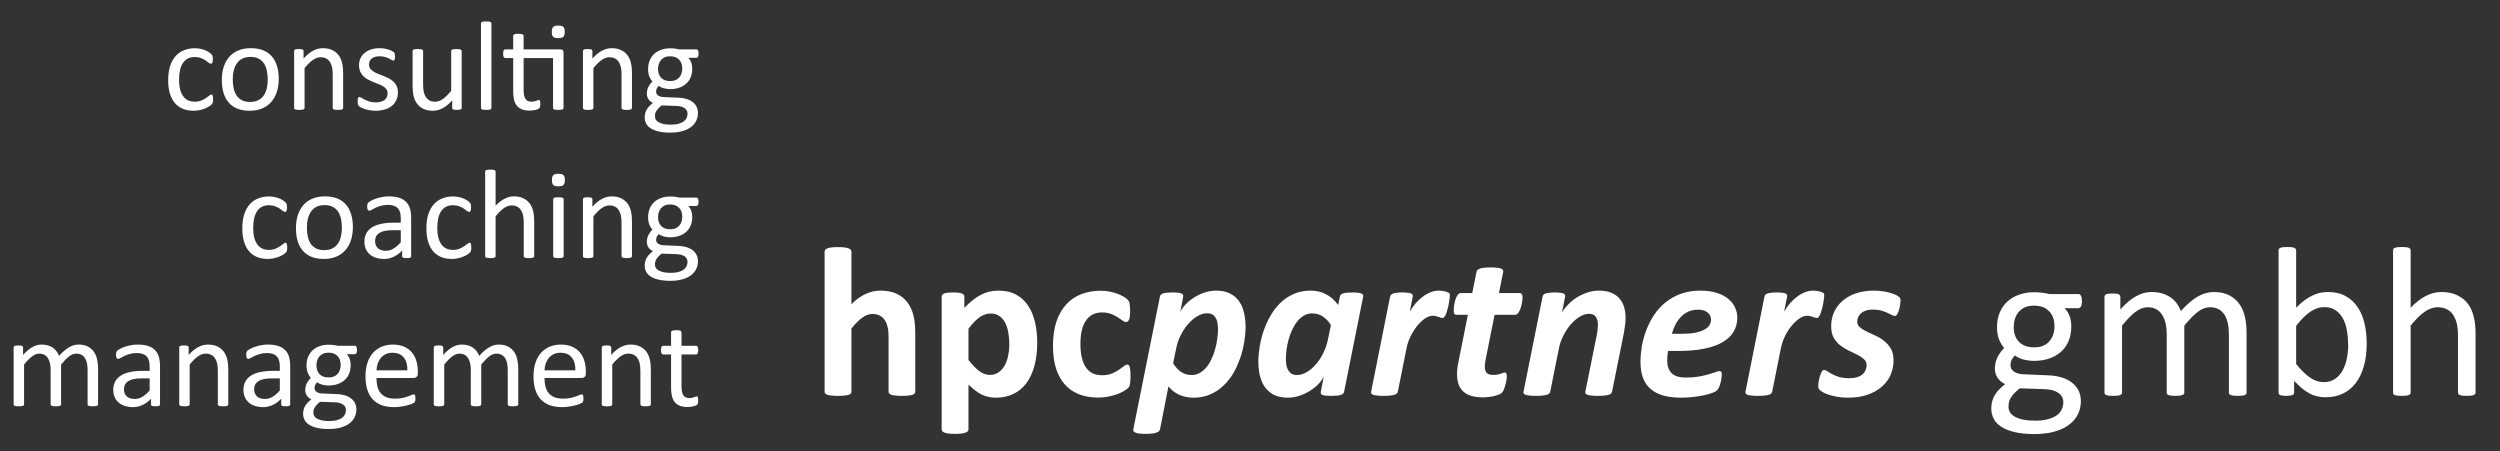
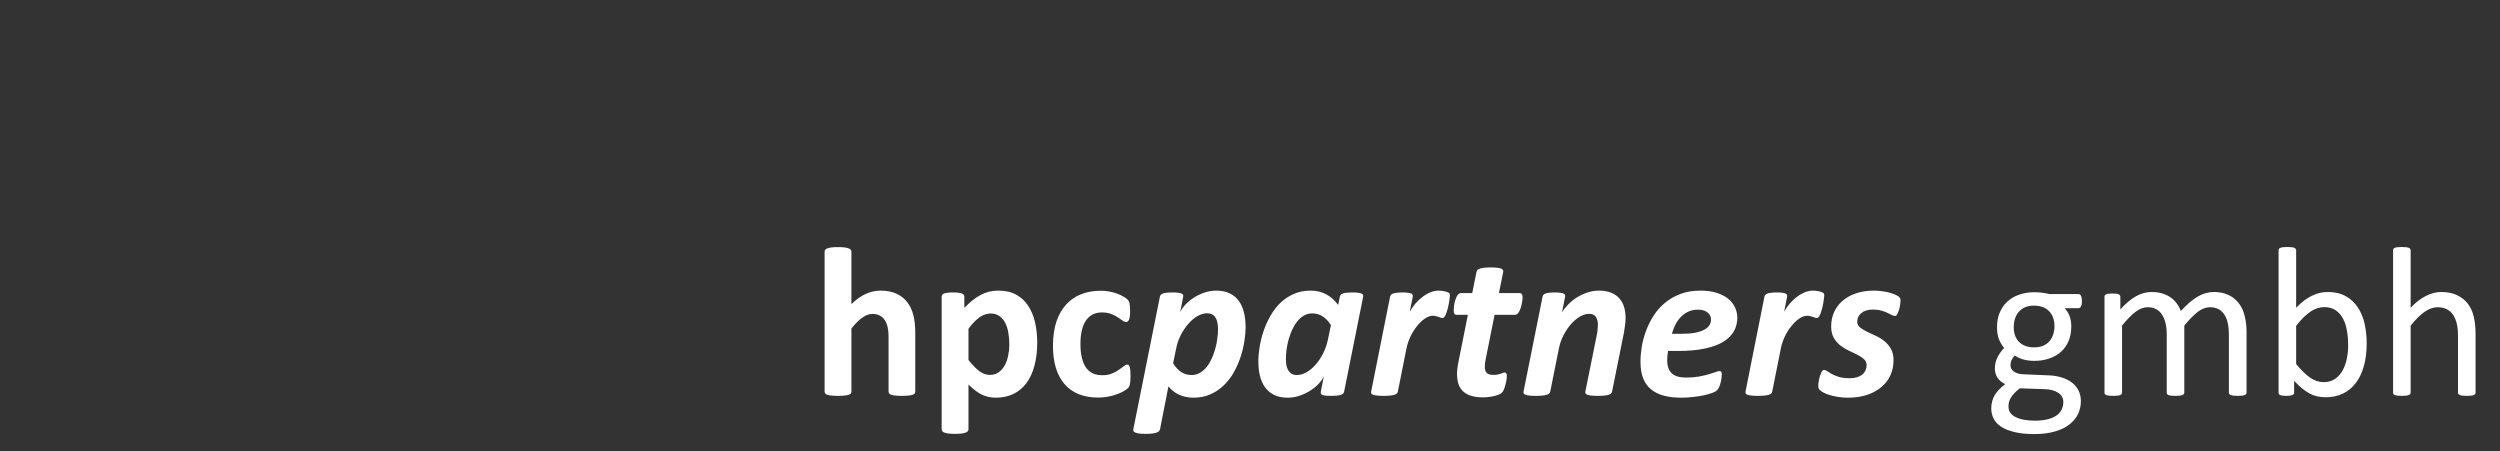
<svg xmlns="http://www.w3.org/2000/svg" width="388" height="70" viewBox="0 0 388 70" fill="none">
  <rect x="0" y="0" width="388" height="70" fill="#333333" stroke="none" />
-   <path d="M33.072 15.41C33.072 15.521 33.069 15.619 33.062 15.704C33.055 15.783 33.042 15.851 33.023 15.91C33.01 15.963 32.99 16.012 32.964 16.058C32.944 16.097 32.892 16.159 32.807 16.244C32.728 16.323 32.591 16.424 32.394 16.548C32.198 16.666 31.975 16.774 31.727 16.872C31.485 16.964 31.22 17.039 30.931 17.098C30.643 17.157 30.346 17.186 30.038 17.186C29.403 17.186 28.84 17.082 28.349 16.872C27.859 16.663 27.446 16.359 27.113 15.959C26.785 15.554 26.533 15.059 26.357 14.477C26.186 13.888 26.101 13.21 26.101 12.445C26.101 11.574 26.206 10.828 26.416 10.206C26.631 9.578 26.923 9.064 27.289 8.665C27.662 8.266 28.098 7.971 28.595 7.781C29.099 7.585 29.642 7.487 30.225 7.487C30.506 7.487 30.778 7.513 31.04 7.565C31.308 7.618 31.553 7.686 31.776 7.772C31.998 7.857 32.195 7.955 32.365 8.066C32.542 8.177 32.669 8.272 32.748 8.351C32.826 8.429 32.879 8.492 32.905 8.537C32.938 8.583 32.964 8.639 32.983 8.704C33.003 8.763 33.016 8.832 33.023 8.91C33.029 8.989 33.032 9.087 33.032 9.205C33.032 9.46 33.003 9.64 32.944 9.745C32.885 9.843 32.813 9.892 32.728 9.892C32.63 9.892 32.515 9.84 32.385 9.735C32.26 9.624 32.1 9.503 31.903 9.372C31.707 9.241 31.468 9.123 31.187 9.018C30.912 8.907 30.585 8.851 30.205 8.851C29.426 8.851 28.827 9.153 28.408 9.755C27.996 10.35 27.79 11.217 27.79 12.356C27.79 12.926 27.842 13.426 27.947 13.858C28.058 14.284 28.219 14.64 28.428 14.928C28.637 15.216 28.893 15.432 29.194 15.576C29.501 15.714 29.852 15.783 30.244 15.783C30.617 15.783 30.945 15.724 31.226 15.606C31.508 15.488 31.75 15.361 31.953 15.223C32.162 15.079 32.335 14.951 32.473 14.84C32.617 14.722 32.728 14.663 32.807 14.663C32.852 14.663 32.892 14.677 32.925 14.703C32.957 14.729 32.983 14.775 33.003 14.84C33.029 14.899 33.045 14.978 33.052 15.076C33.065 15.167 33.072 15.279 33.072 15.41ZM43.262 12.239C43.262 12.959 43.167 13.623 42.977 14.232C42.788 14.834 42.503 15.354 42.123 15.793C41.75 16.231 41.279 16.575 40.71 16.823C40.147 17.065 39.492 17.186 38.746 17.186C38.02 17.186 37.385 17.078 36.842 16.863C36.305 16.647 35.857 16.332 35.497 15.92C35.137 15.508 34.868 15.007 34.692 14.418C34.515 13.829 34.426 13.161 34.426 12.415C34.426 11.695 34.518 11.034 34.701 10.432C34.891 9.823 35.173 9.3 35.546 8.861C35.925 8.423 36.397 8.082 36.959 7.84C37.522 7.598 38.18 7.477 38.933 7.477C39.659 7.477 40.291 7.585 40.828 7.801C41.371 8.017 41.822 8.331 42.182 8.744C42.542 9.156 42.811 9.657 42.987 10.246C43.171 10.835 43.262 11.499 43.262 12.239ZM41.554 12.347C41.554 11.869 41.508 11.417 41.417 10.992C41.331 10.566 41.188 10.193 40.985 9.873C40.782 9.552 40.507 9.3 40.16 9.117C39.813 8.927 39.381 8.832 38.864 8.832C38.386 8.832 37.974 8.917 37.627 9.087C37.287 9.257 37.005 9.499 36.783 9.814C36.56 10.121 36.393 10.488 36.282 10.913C36.177 11.339 36.125 11.803 36.125 12.307C36.125 12.792 36.167 13.246 36.253 13.672C36.344 14.097 36.492 14.47 36.694 14.791C36.904 15.105 37.182 15.357 37.529 15.547C37.876 15.73 38.308 15.822 38.825 15.822C39.296 15.822 39.705 15.737 40.052 15.567C40.399 15.396 40.684 15.158 40.906 14.85C41.129 14.542 41.292 14.176 41.397 13.75C41.502 13.325 41.554 12.857 41.554 12.347ZM53.256 16.755C53.256 16.807 53.243 16.853 53.217 16.892C53.191 16.925 53.148 16.954 53.09 16.98C53.031 17.006 52.949 17.026 52.844 17.039C52.739 17.052 52.608 17.059 52.451 17.059C52.288 17.059 52.154 17.052 52.049 17.039C51.944 17.026 51.862 17.006 51.803 16.98C51.745 16.954 51.702 16.925 51.676 16.892C51.65 16.853 51.637 16.807 51.637 16.755V11.581C51.637 11.077 51.597 10.671 51.519 10.363C51.44 10.056 51.326 9.791 51.175 9.568C51.025 9.346 50.828 9.175 50.586 9.058C50.35 8.94 50.076 8.881 49.761 8.881C49.356 8.881 48.95 9.025 48.544 9.313C48.138 9.601 47.713 10.023 47.268 10.579V16.755C47.268 16.807 47.255 16.853 47.228 16.892C47.202 16.925 47.16 16.954 47.101 16.98C47.042 17.006 46.96 17.026 46.855 17.039C46.751 17.052 46.617 17.059 46.453 17.059C46.296 17.059 46.165 17.052 46.06 17.039C45.956 17.026 45.87 17.006 45.805 16.98C45.746 16.954 45.703 16.925 45.677 16.892C45.658 16.853 45.648 16.807 45.648 16.755V7.919C45.648 7.866 45.658 7.824 45.677 7.791C45.697 7.752 45.736 7.719 45.795 7.693C45.854 7.66 45.929 7.641 46.021 7.634C46.113 7.621 46.234 7.614 46.384 7.614C46.528 7.614 46.646 7.621 46.738 7.634C46.836 7.641 46.911 7.66 46.963 7.693C47.016 7.719 47.052 7.752 47.071 7.791C47.098 7.824 47.111 7.866 47.111 7.919V9.087C47.608 8.531 48.102 8.125 48.593 7.87C49.091 7.608 49.591 7.477 50.095 7.477C50.684 7.477 51.178 7.579 51.578 7.781C51.983 7.978 52.311 8.243 52.559 8.577C52.808 8.91 52.985 9.303 53.09 9.755C53.201 10.2 53.256 10.736 53.256 11.365V16.755ZM61.758 14.349C61.758 14.801 61.673 15.203 61.503 15.557C61.34 15.91 61.104 16.208 60.796 16.45C60.489 16.692 60.122 16.876 59.697 17C59.271 17.124 58.803 17.186 58.293 17.186C57.979 17.186 57.678 17.16 57.39 17.108C57.108 17.062 56.853 17.003 56.624 16.931C56.401 16.853 56.212 16.774 56.054 16.696C55.897 16.611 55.783 16.535 55.711 16.47C55.639 16.404 55.586 16.313 55.554 16.195C55.521 16.077 55.505 15.917 55.505 15.714C55.505 15.59 55.511 15.485 55.524 15.4C55.537 15.315 55.554 15.246 55.573 15.194C55.593 15.141 55.619 15.105 55.652 15.086C55.691 15.059 55.734 15.046 55.779 15.046C55.852 15.046 55.956 15.092 56.094 15.184C56.238 15.269 56.411 15.364 56.614 15.469C56.823 15.573 57.069 15.671 57.35 15.763C57.632 15.848 57.956 15.891 58.322 15.891C58.597 15.891 58.846 15.861 59.068 15.802C59.291 15.743 59.484 15.658 59.648 15.547C59.811 15.429 59.936 15.282 60.021 15.105C60.112 14.928 60.158 14.719 60.158 14.477C60.158 14.228 60.093 14.019 59.962 13.849C59.837 13.678 59.67 13.528 59.461 13.397C59.252 13.266 59.016 13.152 58.754 13.053C58.492 12.949 58.221 12.841 57.939 12.729C57.664 12.618 57.393 12.494 57.124 12.356C56.863 12.212 56.627 12.039 56.418 11.836C56.208 11.633 56.038 11.391 55.907 11.11C55.783 10.828 55.721 10.491 55.721 10.098C55.721 9.751 55.786 9.421 55.917 9.107C56.054 8.786 56.257 8.508 56.526 8.272C56.794 8.03 57.128 7.837 57.527 7.693C57.933 7.549 58.404 7.477 58.941 7.477C59.176 7.477 59.412 7.497 59.648 7.536C59.883 7.575 60.096 7.624 60.286 7.683C60.475 7.742 60.636 7.808 60.767 7.88C60.904 7.945 61.006 8.004 61.071 8.056C61.143 8.109 61.189 8.154 61.209 8.194C61.235 8.233 61.251 8.279 61.258 8.331C61.271 8.377 61.281 8.436 61.287 8.508C61.3 8.58 61.307 8.668 61.307 8.773C61.307 8.884 61.3 8.982 61.287 9.067C61.281 9.146 61.264 9.211 61.238 9.264C61.218 9.316 61.192 9.355 61.16 9.382C61.127 9.401 61.091 9.411 61.051 9.411C60.993 9.411 60.907 9.375 60.796 9.303C60.685 9.231 60.541 9.156 60.364 9.077C60.188 8.992 59.978 8.914 59.736 8.842C59.5 8.77 59.229 8.734 58.921 8.734C58.646 8.734 58.404 8.766 58.195 8.832C57.985 8.891 57.812 8.979 57.674 9.097C57.543 9.208 57.442 9.342 57.37 9.499C57.304 9.657 57.272 9.827 57.272 10.01C57.272 10.265 57.337 10.481 57.468 10.658C57.599 10.828 57.769 10.979 57.979 11.11C58.188 11.24 58.427 11.358 58.695 11.463C58.964 11.568 59.235 11.676 59.51 11.787C59.792 11.898 60.066 12.023 60.335 12.16C60.61 12.297 60.852 12.464 61.061 12.661C61.271 12.857 61.438 13.093 61.562 13.367C61.693 13.642 61.758 13.97 61.758 14.349ZM71.654 16.755C71.654 16.807 71.641 16.853 71.615 16.892C71.596 16.925 71.556 16.954 71.497 16.98C71.438 17.006 71.36 17.026 71.262 17.039C71.17 17.052 71.055 17.059 70.918 17.059C70.767 17.059 70.643 17.052 70.545 17.039C70.453 17.026 70.378 17.006 70.319 16.98C70.267 16.954 70.231 16.925 70.211 16.892C70.192 16.853 70.182 16.807 70.182 16.755V15.586C69.678 16.143 69.18 16.548 68.689 16.804C68.199 17.059 67.701 17.186 67.197 17.186C66.608 17.186 66.111 17.088 65.705 16.892C65.306 16.696 64.982 16.431 64.733 16.097C64.484 15.757 64.304 15.364 64.193 14.919C64.088 14.467 64.036 13.921 64.036 13.279V7.919C64.036 7.866 64.046 7.824 64.066 7.791C64.092 7.752 64.138 7.719 64.203 7.693C64.268 7.66 64.353 7.641 64.458 7.634C64.563 7.621 64.694 7.614 64.851 7.614C65.008 7.614 65.139 7.621 65.244 7.634C65.348 7.641 65.43 7.66 65.489 7.693C65.554 7.719 65.6 7.752 65.626 7.791C65.653 7.824 65.666 7.866 65.666 7.919V13.063C65.666 13.58 65.702 13.996 65.774 14.31C65.852 14.618 65.967 14.883 66.117 15.105C66.274 15.321 66.471 15.491 66.706 15.616C66.942 15.733 67.217 15.793 67.531 15.793C67.937 15.793 68.339 15.649 68.739 15.361C69.144 15.072 69.573 14.65 70.025 14.094V7.919C70.025 7.866 70.034 7.824 70.054 7.791C70.08 7.752 70.126 7.719 70.192 7.693C70.257 7.66 70.339 7.641 70.437 7.634C70.542 7.621 70.676 7.614 70.84 7.614C70.997 7.614 71.127 7.621 71.232 7.634C71.337 7.641 71.419 7.66 71.478 7.693C71.537 7.719 71.579 7.752 71.605 7.791C71.638 7.824 71.654 7.866 71.654 7.919V16.755ZM76.269 16.755C76.269 16.807 76.255 16.853 76.229 16.892C76.203 16.925 76.161 16.954 76.102 16.98C76.043 17.006 75.961 17.026 75.856 17.039C75.751 17.052 75.617 17.059 75.454 17.059C75.297 17.059 75.166 17.052 75.061 17.039C74.956 17.026 74.871 17.006 74.806 16.98C74.747 16.954 74.704 16.925 74.678 16.892C74.659 16.853 74.649 16.807 74.649 16.755V3.638C74.649 3.586 74.659 3.54 74.678 3.501C74.704 3.462 74.747 3.429 74.806 3.403C74.871 3.377 74.956 3.357 75.061 3.344C75.166 3.331 75.297 3.324 75.454 3.324C75.617 3.324 75.751 3.331 75.856 3.344C75.961 3.357 76.043 3.377 76.102 3.403C76.161 3.429 76.203 3.462 76.229 3.501C76.255 3.54 76.269 3.586 76.269 3.638V16.755ZM86.95 7.664C87.146 7.664 87.281 7.709 87.353 7.801C87.424 7.886 87.46 8.014 87.46 8.184V16.755C87.46 16.807 87.447 16.853 87.421 16.892C87.395 16.925 87.349 16.954 87.284 16.98C87.225 17.006 87.143 17.026 87.038 17.039C86.934 17.052 86.806 17.059 86.655 17.059C86.492 17.059 86.358 17.052 86.253 17.039C86.148 17.026 86.063 17.006 85.998 16.98C85.939 16.954 85.896 16.925 85.87 16.892C85.844 16.853 85.831 16.807 85.831 16.755V9.009H81.266V13.937C81.266 14.546 81.354 15.007 81.531 15.321C81.714 15.629 82.038 15.783 82.503 15.783C82.653 15.783 82.787 15.77 82.905 15.743C83.023 15.711 83.128 15.678 83.219 15.645C83.311 15.613 83.389 15.583 83.455 15.557C83.52 15.524 83.579 15.508 83.632 15.508C83.664 15.508 83.694 15.518 83.72 15.537C83.753 15.55 83.776 15.58 83.789 15.626C83.808 15.671 83.825 15.733 83.838 15.812C83.851 15.891 83.858 15.989 83.858 16.107C83.858 16.296 83.844 16.447 83.818 16.558C83.792 16.663 83.753 16.745 83.7 16.804C83.648 16.856 83.57 16.905 83.465 16.951C83.36 16.997 83.239 17.033 83.102 17.059C82.971 17.092 82.83 17.118 82.679 17.137C82.529 17.157 82.378 17.167 82.228 17.167C81.77 17.167 81.377 17.108 81.05 16.99C80.722 16.866 80.454 16.683 80.245 16.44C80.035 16.192 79.881 15.881 79.783 15.508C79.692 15.128 79.646 14.683 79.646 14.173V9.009H78.409C78.311 9.009 78.232 8.956 78.173 8.851C78.114 8.747 78.085 8.577 78.085 8.341C78.085 8.217 78.091 8.112 78.104 8.027C78.124 7.942 78.147 7.873 78.173 7.821C78.199 7.762 78.232 7.723 78.271 7.703C78.317 7.677 78.366 7.664 78.419 7.664H79.646V5.563C79.646 5.517 79.656 5.474 79.675 5.435C79.701 5.396 79.744 5.363 79.803 5.337C79.868 5.304 79.953 5.281 80.058 5.268C80.163 5.255 80.294 5.248 80.451 5.248C80.614 5.248 80.749 5.255 80.853 5.268C80.958 5.281 81.04 5.304 81.099 5.337C81.158 5.363 81.2 5.396 81.226 5.435C81.253 5.474 81.266 5.517 81.266 5.563V7.664H86.95ZM87.647 4.934C87.647 5.314 87.575 5.572 87.431 5.71C87.287 5.847 87.022 5.916 86.636 5.916C86.256 5.916 85.994 5.851 85.85 5.72C85.713 5.582 85.644 5.327 85.644 4.954C85.644 4.574 85.716 4.316 85.86 4.178C86.004 4.041 86.269 3.972 86.655 3.972C87.035 3.972 87.294 4.041 87.431 4.178C87.575 4.309 87.647 4.561 87.647 4.934ZM98.083 16.755C98.083 16.807 98.07 16.853 98.044 16.892C98.017 16.925 97.975 16.954 97.916 16.98C97.857 17.006 97.775 17.026 97.671 17.039C97.566 17.052 97.435 17.059 97.278 17.059C97.114 17.059 96.98 17.052 96.875 17.039C96.771 17.026 96.689 17.006 96.63 16.98C96.571 16.954 96.528 16.925 96.502 16.892C96.476 16.853 96.463 16.807 96.463 16.755V11.581C96.463 11.077 96.424 10.671 96.345 10.363C96.267 10.056 96.152 9.791 96.002 9.568C95.851 9.346 95.655 9.175 95.413 9.058C95.177 8.94 94.902 8.881 94.588 8.881C94.182 8.881 93.776 9.025 93.371 9.313C92.965 9.601 92.539 10.023 92.094 10.579V16.755C92.094 16.807 92.081 16.853 92.055 16.892C92.029 16.925 91.986 16.954 91.927 16.98C91.868 17.006 91.787 17.026 91.682 17.039C91.577 17.052 91.443 17.059 91.279 17.059C91.122 17.059 90.992 17.052 90.887 17.039C90.782 17.026 90.697 17.006 90.632 16.98C90.573 16.954 90.53 16.925 90.504 16.892C90.484 16.853 90.474 16.807 90.474 16.755V7.919C90.474 7.866 90.484 7.824 90.504 7.791C90.523 7.752 90.563 7.719 90.622 7.693C90.681 7.66 90.756 7.641 90.847 7.634C90.939 7.621 91.06 7.614 91.211 7.614C91.355 7.614 91.472 7.621 91.564 7.634C91.662 7.641 91.738 7.66 91.79 7.693C91.842 7.719 91.878 7.752 91.898 7.791C91.924 7.824 91.937 7.866 91.937 7.919V9.087C92.435 8.531 92.929 8.125 93.42 7.87C93.917 7.608 94.418 7.477 94.922 7.477C95.511 7.477 96.005 7.579 96.404 7.781C96.81 7.978 97.137 8.243 97.386 8.577C97.635 8.91 97.811 9.303 97.916 9.755C98.027 10.2 98.083 10.736 98.083 11.365V16.755ZM108.421 8.321C108.421 8.55 108.388 8.717 108.323 8.822C108.264 8.92 108.185 8.969 108.087 8.969H106.821C107.05 9.205 107.21 9.467 107.302 9.755C107.393 10.036 107.439 10.331 107.439 10.638C107.439 11.149 107.357 11.6 107.194 11.993C107.03 12.386 106.794 12.72 106.487 12.995C106.186 13.263 105.826 13.469 105.407 13.613C104.988 13.757 104.523 13.829 104.013 13.829C103.653 13.829 103.309 13.783 102.982 13.691C102.661 13.593 102.412 13.472 102.236 13.328C102.118 13.446 102.02 13.58 101.941 13.731C101.869 13.881 101.833 14.055 101.833 14.251C101.833 14.48 101.938 14.67 102.147 14.82C102.363 14.971 102.648 15.053 103.002 15.066L105.309 15.164C105.747 15.177 106.15 15.239 106.516 15.351C106.883 15.455 107.2 15.609 107.468 15.812C107.737 16.008 107.946 16.254 108.097 16.548C108.247 16.836 108.323 17.173 108.323 17.56C108.323 17.965 108.238 18.352 108.067 18.718C107.897 19.085 107.635 19.405 107.282 19.68C106.935 19.962 106.49 20.181 105.947 20.338C105.404 20.502 104.762 20.583 104.023 20.583C103.309 20.583 102.7 20.521 102.196 20.397C101.699 20.279 101.29 20.115 100.969 19.906C100.649 19.697 100.416 19.445 100.272 19.15C100.128 18.862 100.056 18.548 100.056 18.207C100.056 17.992 100.082 17.782 100.135 17.579C100.187 17.376 100.266 17.183 100.37 17C100.482 16.817 100.616 16.643 100.773 16.48C100.937 16.309 101.123 16.143 101.333 15.979C101.012 15.815 100.773 15.609 100.616 15.361C100.465 15.112 100.39 14.843 100.39 14.556C100.39 14.156 100.472 13.8 100.636 13.485C100.799 13.171 101.002 12.89 101.244 12.641C101.041 12.399 100.881 12.127 100.763 11.826C100.645 11.519 100.586 11.149 100.586 10.717C100.586 10.213 100.672 9.761 100.842 9.362C101.012 8.963 101.247 8.626 101.549 8.351C101.85 8.076 102.21 7.866 102.628 7.723C103.054 7.572 103.515 7.497 104.013 7.497C104.281 7.497 104.53 7.513 104.759 7.546C104.994 7.572 105.214 7.611 105.417 7.664H108.087C108.198 7.664 108.28 7.719 108.332 7.83C108.391 7.935 108.421 8.099 108.421 8.321ZM105.888 10.648C105.888 10.046 105.721 9.578 105.387 9.244C105.06 8.904 104.592 8.734 103.983 8.734C103.669 8.734 103.394 8.786 103.159 8.891C102.93 8.995 102.736 9.139 102.579 9.323C102.429 9.506 102.314 9.719 102.236 9.961C102.164 10.197 102.128 10.445 102.128 10.707C102.128 11.29 102.291 11.748 102.619 12.081C102.952 12.415 103.417 12.582 104.013 12.582C104.333 12.582 104.612 12.533 104.847 12.435C105.083 12.33 105.276 12.189 105.426 12.013C105.584 11.829 105.698 11.62 105.77 11.384C105.849 11.149 105.888 10.903 105.888 10.648ZM106.703 17.648C106.703 17.268 106.546 16.977 106.231 16.774C105.924 16.565 105.505 16.453 104.975 16.44L102.687 16.362C102.478 16.526 102.304 16.683 102.167 16.833C102.036 16.977 101.931 17.114 101.853 17.245C101.774 17.383 101.719 17.517 101.686 17.648C101.66 17.779 101.647 17.913 101.647 18.05C101.647 18.476 101.863 18.797 102.295 19.013C102.727 19.235 103.329 19.346 104.101 19.346C104.592 19.346 105.001 19.297 105.328 19.199C105.662 19.108 105.93 18.983 106.133 18.826C106.336 18.669 106.48 18.489 106.565 18.286C106.657 18.083 106.703 17.87 106.703 17.648ZM44.578 38.41C44.578 38.521 44.575 38.619 44.568 38.704C44.561 38.783 44.548 38.851 44.529 38.91C44.516 38.963 44.496 39.012 44.47 39.057C44.45 39.097 44.398 39.159 44.313 39.244C44.234 39.323 44.097 39.424 43.9 39.548C43.704 39.666 43.481 39.774 43.233 39.872C42.991 39.964 42.726 40.039 42.438 40.098C42.15 40.157 41.852 40.187 41.544 40.187C40.909 40.187 40.346 40.082 39.856 39.872C39.365 39.663 38.952 39.359 38.619 38.959C38.291 38.554 38.039 38.059 37.863 37.477C37.693 36.888 37.607 36.211 37.607 35.445C37.607 34.574 37.712 33.828 37.922 33.206C38.138 32.578 38.429 32.064 38.795 31.665C39.168 31.266 39.604 30.971 40.101 30.781C40.605 30.585 41.148 30.487 41.731 30.487C42.012 30.487 42.284 30.513 42.546 30.565C42.814 30.618 43.059 30.686 43.282 30.772C43.504 30.857 43.701 30.955 43.871 31.066C44.048 31.177 44.175 31.272 44.254 31.351C44.332 31.429 44.385 31.491 44.411 31.537C44.444 31.583 44.47 31.639 44.489 31.704C44.509 31.763 44.522 31.832 44.529 31.91C44.535 31.989 44.538 32.087 44.538 32.205C44.538 32.46 44.509 32.64 44.45 32.745C44.391 32.843 44.319 32.892 44.234 32.892C44.136 32.892 44.022 32.84 43.891 32.735C43.766 32.624 43.606 32.503 43.41 32.372C43.213 32.241 42.974 32.123 42.693 32.018C42.418 31.907 42.091 31.852 41.711 31.852C40.932 31.852 40.333 32.153 39.914 32.755C39.502 33.35 39.296 34.218 39.296 35.356C39.296 35.926 39.348 36.426 39.453 36.858C39.564 37.284 39.725 37.641 39.934 37.928C40.144 38.217 40.399 38.432 40.7 38.577C41.008 38.714 41.358 38.783 41.75 38.783C42.123 38.783 42.451 38.724 42.732 38.606C43.014 38.488 43.256 38.361 43.459 38.223C43.668 38.079 43.842 37.951 43.979 37.84C44.123 37.722 44.234 37.663 44.313 37.663C44.358 37.663 44.398 37.676 44.431 37.703C44.463 37.729 44.489 37.775 44.509 37.84C44.535 37.899 44.552 37.978 44.558 38.076C44.571 38.167 44.578 38.279 44.578 38.41ZM54.768 35.239C54.768 35.959 54.673 36.623 54.484 37.231C54.294 37.834 54.009 38.354 53.63 38.792C53.256 39.231 52.785 39.575 52.216 39.823C51.653 40.065 50.998 40.187 50.252 40.187C49.526 40.187 48.891 40.078 48.348 39.863C47.811 39.647 47.363 39.332 47.003 38.92C46.643 38.508 46.374 38.007 46.198 37.418C46.021 36.829 45.933 36.161 45.933 35.415C45.933 34.695 46.024 34.034 46.208 33.432C46.397 32.823 46.679 32.3 47.052 31.861C47.431 31.423 47.903 31.082 48.465 30.84C49.028 30.598 49.686 30.477 50.439 30.477C51.165 30.477 51.797 30.585 52.334 30.801C52.877 31.017 53.328 31.331 53.688 31.744C54.048 32.156 54.317 32.657 54.493 33.246C54.677 33.835 54.768 34.499 54.768 35.239ZM53.06 35.346C53.06 34.869 53.014 34.417 52.923 33.992C52.838 33.566 52.694 33.193 52.491 32.873C52.288 32.552 52.013 32.3 51.666 32.117C51.319 31.927 50.887 31.832 50.37 31.832C49.892 31.832 49.48 31.917 49.133 32.087C48.793 32.257 48.511 32.499 48.289 32.814C48.066 33.121 47.899 33.488 47.788 33.913C47.683 34.339 47.631 34.803 47.631 35.307C47.631 35.792 47.674 36.246 47.759 36.672C47.85 37.097 47.998 37.47 48.2 37.791C48.41 38.105 48.688 38.357 49.035 38.547C49.382 38.73 49.814 38.822 50.331 38.822C50.802 38.822 51.211 38.737 51.558 38.567C51.905 38.397 52.19 38.158 52.412 37.85C52.635 37.542 52.798 37.176 52.903 36.75C53.008 36.325 53.06 35.857 53.06 35.346ZM63.81 39.764C63.81 39.843 63.784 39.902 63.732 39.941C63.679 39.98 63.607 40.01 63.516 40.029C63.424 40.049 63.29 40.059 63.113 40.059C62.943 40.059 62.806 40.049 62.701 40.029C62.603 40.01 62.531 39.98 62.485 39.941C62.439 39.902 62.416 39.843 62.416 39.764V38.881C62.03 39.293 61.598 39.614 61.12 39.843C60.649 40.072 60.148 40.187 59.618 40.187C59.154 40.187 58.731 40.124 58.352 40C57.979 39.882 57.658 39.709 57.39 39.48C57.128 39.251 56.922 38.969 56.771 38.635C56.627 38.302 56.555 37.922 56.555 37.496C56.555 36.999 56.657 36.567 56.859 36.201C57.062 35.834 57.354 35.53 57.733 35.288C58.113 35.045 58.578 34.865 59.127 34.748C59.677 34.623 60.296 34.561 60.983 34.561H62.2V33.874C62.2 33.534 62.164 33.233 62.092 32.971C62.02 32.709 61.902 32.493 61.739 32.323C61.582 32.146 61.376 32.015 61.12 31.93C60.865 31.838 60.551 31.793 60.178 31.793C59.779 31.793 59.419 31.842 59.098 31.94C58.784 32.032 58.505 32.136 58.263 32.254C58.028 32.365 57.828 32.47 57.664 32.568C57.507 32.66 57.39 32.706 57.311 32.706C57.259 32.706 57.213 32.693 57.174 32.666C57.134 32.64 57.098 32.601 57.066 32.548C57.039 32.496 57.02 32.431 57.007 32.352C56.994 32.267 56.987 32.175 56.987 32.077C56.987 31.914 56.997 31.786 57.017 31.694C57.043 31.596 57.098 31.505 57.183 31.419C57.275 31.334 57.429 31.236 57.645 31.125C57.861 31.007 58.109 30.902 58.391 30.811C58.672 30.713 58.98 30.634 59.314 30.575C59.648 30.51 59.985 30.477 60.325 30.477C60.96 30.477 61.5 30.549 61.945 30.693C62.39 30.837 62.75 31.05 63.025 31.331C63.3 31.606 63.499 31.95 63.624 32.362C63.748 32.774 63.81 33.255 63.81 33.805V39.764ZM62.2 35.729H60.816C60.371 35.729 59.985 35.769 59.657 35.847C59.33 35.919 59.059 36.031 58.843 36.181C58.627 36.325 58.466 36.502 58.361 36.711C58.263 36.914 58.214 37.15 58.214 37.418C58.214 37.876 58.358 38.243 58.646 38.518C58.941 38.786 59.35 38.92 59.873 38.92C60.299 38.92 60.691 38.812 61.051 38.596C61.418 38.38 61.801 38.05 62.2 37.605V35.729ZM73.147 38.41C73.147 38.521 73.143 38.619 73.137 38.704C73.13 38.783 73.117 38.851 73.097 38.91C73.084 38.963 73.065 39.012 73.039 39.057C73.019 39.097 72.967 39.159 72.882 39.244C72.803 39.323 72.666 39.424 72.469 39.548C72.273 39.666 72.05 39.774 71.802 39.872C71.559 39.964 71.294 40.039 71.006 40.098C70.718 40.157 70.421 40.187 70.113 40.187C69.478 40.187 68.915 40.082 68.424 39.872C67.933 39.663 67.521 39.359 67.187 38.959C66.86 38.554 66.608 38.059 66.431 37.477C66.261 36.888 66.176 36.211 66.176 35.445C66.176 34.574 66.281 33.828 66.49 33.206C66.706 32.578 66.998 32.064 67.364 31.665C67.737 31.266 68.172 30.971 68.67 30.781C69.174 30.585 69.717 30.487 70.3 30.487C70.581 30.487 70.853 30.513 71.114 30.565C71.383 30.618 71.628 30.686 71.851 30.772C72.073 30.857 72.27 30.955 72.44 31.066C72.617 31.177 72.744 31.272 72.823 31.351C72.901 31.429 72.954 31.491 72.98 31.537C73.012 31.583 73.039 31.639 73.058 31.704C73.078 31.763 73.091 31.832 73.097 31.91C73.104 31.989 73.107 32.087 73.107 32.205C73.107 32.46 73.078 32.64 73.019 32.745C72.96 32.843 72.888 32.892 72.803 32.892C72.705 32.892 72.59 32.84 72.459 32.735C72.335 32.624 72.175 32.503 71.978 32.372C71.782 32.241 71.543 32.123 71.262 32.018C70.987 31.907 70.659 31.852 70.28 31.852C69.501 31.852 68.902 32.153 68.483 32.755C68.071 33.35 67.865 34.218 67.865 35.356C67.865 35.926 67.917 36.426 68.022 36.858C68.133 37.284 68.293 37.641 68.503 37.928C68.712 38.217 68.968 38.432 69.269 38.577C69.576 38.714 69.927 38.783 70.319 38.783C70.692 38.783 71.019 38.724 71.301 38.606C71.582 38.488 71.825 38.361 72.027 38.223C72.237 38.079 72.41 37.951 72.548 37.84C72.692 37.722 72.803 37.663 72.882 37.663C72.927 37.663 72.967 37.676 72.999 37.703C73.032 37.729 73.058 37.775 73.078 37.84C73.104 37.899 73.12 37.978 73.127 38.076C73.14 38.167 73.147 38.279 73.147 38.41ZM82.905 39.755C82.905 39.807 82.892 39.853 82.866 39.892C82.84 39.925 82.797 39.954 82.738 39.98C82.679 40.007 82.598 40.026 82.493 40.039C82.388 40.052 82.257 40.059 82.1 40.059C81.936 40.059 81.802 40.052 81.698 40.039C81.593 40.026 81.511 40.007 81.452 39.98C81.393 39.954 81.351 39.925 81.325 39.892C81.298 39.853 81.285 39.807 81.285 39.755V34.581C81.285 34.077 81.246 33.671 81.168 33.363C81.089 33.056 80.974 32.791 80.824 32.568C80.673 32.346 80.477 32.175 80.235 32.058C79.999 31.94 79.724 31.881 79.41 31.881C79.004 31.881 78.599 32.025 78.193 32.313C77.787 32.601 77.362 33.023 76.916 33.579V39.755C76.916 39.807 76.903 39.853 76.877 39.892C76.851 39.925 76.808 39.954 76.75 39.98C76.691 40.007 76.609 40.026 76.504 40.039C76.4 40.052 76.265 40.059 76.102 40.059C75.945 40.059 75.814 40.052 75.709 40.039C75.604 40.026 75.519 40.007 75.454 39.98C75.395 39.954 75.352 39.925 75.326 39.892C75.306 39.853 75.297 39.807 75.297 39.755V26.638C75.297 26.586 75.306 26.54 75.326 26.501C75.352 26.462 75.395 26.429 75.454 26.403C75.519 26.377 75.604 26.357 75.709 26.344C75.814 26.331 75.945 26.324 76.102 26.324C76.265 26.324 76.4 26.331 76.504 26.344C76.609 26.357 76.691 26.377 76.75 26.403C76.808 26.429 76.851 26.462 76.877 26.501C76.903 26.54 76.916 26.586 76.916 26.638V31.93C77.381 31.439 77.849 31.076 78.32 30.84C78.792 30.598 79.266 30.477 79.744 30.477C80.333 30.477 80.827 30.578 81.226 30.781C81.632 30.978 81.959 31.243 82.208 31.577C82.457 31.91 82.634 32.303 82.738 32.755C82.85 33.2 82.905 33.74 82.905 34.375V39.755ZM87.48 39.755C87.48 39.807 87.467 39.853 87.441 39.892C87.415 39.925 87.372 39.954 87.313 39.98C87.254 40.007 87.172 40.026 87.068 40.039C86.963 40.052 86.829 40.059 86.665 40.059C86.508 40.059 86.377 40.052 86.273 40.039C86.168 40.026 86.083 40.007 86.017 39.98C85.958 39.954 85.916 39.925 85.89 39.892C85.87 39.853 85.86 39.807 85.86 39.755V30.919C85.86 30.873 85.87 30.831 85.89 30.791C85.916 30.752 85.958 30.719 86.017 30.693C86.083 30.667 86.168 30.647 86.273 30.634C86.377 30.621 86.508 30.614 86.665 30.614C86.829 30.614 86.963 30.621 87.068 30.634C87.172 30.647 87.254 30.667 87.313 30.693C87.372 30.719 87.415 30.752 87.441 30.791C87.467 30.831 87.48 30.873 87.48 30.919V39.755ZM87.667 27.934C87.667 28.314 87.595 28.573 87.451 28.71C87.307 28.847 87.042 28.916 86.656 28.916C86.276 28.916 86.014 28.851 85.87 28.72C85.733 28.582 85.664 28.327 85.664 27.954C85.664 27.574 85.736 27.316 85.88 27.178C86.024 27.041 86.289 26.972 86.675 26.972C87.055 26.972 87.313 27.041 87.451 27.178C87.595 27.309 87.667 27.561 87.667 27.934ZM98.083 39.755C98.083 39.807 98.07 39.853 98.044 39.892C98.017 39.925 97.975 39.954 97.916 39.98C97.857 40.007 97.775 40.026 97.671 40.039C97.566 40.052 97.435 40.059 97.278 40.059C97.114 40.059 96.98 40.052 96.875 40.039C96.771 40.026 96.689 40.007 96.63 39.98C96.571 39.954 96.528 39.925 96.502 39.892C96.476 39.853 96.463 39.807 96.463 39.755V34.581C96.463 34.077 96.424 33.671 96.345 33.363C96.267 33.056 96.152 32.791 96.002 32.568C95.851 32.346 95.655 32.175 95.413 32.058C95.177 31.94 94.902 31.881 94.588 31.881C94.182 31.881 93.776 32.025 93.371 32.313C92.965 32.601 92.539 33.023 92.094 33.579V39.755C92.094 39.807 92.081 39.853 92.055 39.892C92.029 39.925 91.986 39.954 91.927 39.98C91.868 40.007 91.787 40.026 91.682 40.039C91.577 40.052 91.443 40.059 91.279 40.059C91.122 40.059 90.992 40.052 90.887 40.039C90.782 40.026 90.697 40.007 90.632 39.98C90.573 39.954 90.53 39.925 90.504 39.892C90.484 39.853 90.474 39.807 90.474 39.755V30.919C90.474 30.866 90.484 30.824 90.504 30.791C90.523 30.752 90.563 30.719 90.622 30.693C90.681 30.66 90.756 30.641 90.847 30.634C90.939 30.621 91.06 30.614 91.211 30.614C91.355 30.614 91.473 30.621 91.564 30.634C91.662 30.641 91.738 30.66 91.79 30.693C91.842 30.719 91.878 30.752 91.898 30.791C91.924 30.824 91.937 30.866 91.937 30.919V32.087C92.435 31.531 92.929 31.125 93.42 30.87C93.917 30.608 94.418 30.477 94.922 30.477C95.511 30.477 96.005 30.578 96.404 30.781C96.81 30.978 97.137 31.243 97.386 31.577C97.635 31.91 97.811 32.303 97.916 32.755C98.027 33.2 98.083 33.736 98.083 34.365V39.755ZM108.421 31.321C108.421 31.55 108.388 31.717 108.323 31.822C108.264 31.92 108.185 31.969 108.087 31.969H106.821C107.05 32.205 107.21 32.467 107.302 32.755C107.393 33.036 107.439 33.331 107.439 33.638C107.439 34.149 107.357 34.6 107.194 34.993C107.03 35.386 106.794 35.72 106.487 35.995C106.186 36.263 105.826 36.469 105.407 36.613C104.988 36.757 104.523 36.829 104.013 36.829C103.653 36.829 103.309 36.783 102.982 36.691C102.661 36.593 102.412 36.472 102.236 36.328C102.118 36.446 102.02 36.58 101.941 36.731C101.869 36.881 101.833 37.055 101.833 37.251C101.833 37.48 101.938 37.67 102.147 37.821C102.363 37.971 102.648 38.053 103.002 38.066L105.309 38.164C105.747 38.177 106.15 38.239 106.516 38.351C106.883 38.455 107.2 38.609 107.468 38.812C107.737 39.008 107.946 39.254 108.097 39.548C108.247 39.836 108.323 40.173 108.323 40.56C108.323 40.965 108.238 41.352 108.067 41.718C107.897 42.085 107.635 42.405 107.282 42.68C106.935 42.962 106.49 43.181 105.947 43.338C105.404 43.502 104.762 43.583 104.023 43.583C103.309 43.583 102.7 43.521 102.196 43.397C101.699 43.279 101.29 43.115 100.969 42.906C100.649 42.697 100.416 42.444 100.272 42.15C100.128 41.862 100.056 41.548 100.056 41.208C100.056 40.992 100.082 40.782 100.135 40.579C100.187 40.376 100.266 40.183 100.37 40C100.482 39.817 100.616 39.643 100.773 39.48C100.937 39.309 101.123 39.143 101.333 38.979C101.012 38.815 100.773 38.609 100.616 38.361C100.465 38.112 100.39 37.843 100.39 37.556C100.39 37.156 100.472 36.8 100.636 36.485C100.799 36.171 101.002 35.89 101.244 35.641C101.041 35.399 100.881 35.127 100.763 34.826C100.645 34.519 100.586 34.149 100.586 33.717C100.586 33.213 100.672 32.761 100.842 32.362C101.012 31.963 101.247 31.626 101.549 31.351C101.85 31.076 102.21 30.866 102.628 30.723C103.054 30.572 103.515 30.497 104.013 30.497C104.281 30.497 104.53 30.513 104.759 30.546C104.994 30.572 105.214 30.611 105.417 30.664H108.087C108.198 30.664 108.28 30.719 108.332 30.831C108.391 30.935 108.421 31.099 108.421 31.321ZM105.888 33.648C105.888 33.046 105.721 32.578 105.387 32.244C105.06 31.904 104.592 31.734 103.983 31.734C103.669 31.734 103.394 31.786 103.159 31.891C102.93 31.995 102.736 32.139 102.579 32.323C102.429 32.506 102.314 32.719 102.236 32.961C102.164 33.197 102.128 33.445 102.128 33.707C102.128 34.289 102.291 34.748 102.619 35.081C102.952 35.415 103.417 35.582 104.013 35.582C104.333 35.582 104.612 35.533 104.847 35.435C105.083 35.33 105.276 35.189 105.426 35.013C105.584 34.83 105.698 34.62 105.77 34.384C105.849 34.149 105.888 33.903 105.888 33.648ZM106.703 40.648C106.703 40.268 106.546 39.977 106.231 39.774C105.924 39.565 105.505 39.453 104.975 39.44L102.687 39.362C102.478 39.526 102.304 39.683 102.167 39.833C102.036 39.977 101.931 40.114 101.853 40.245C101.774 40.383 101.719 40.517 101.686 40.648C101.66 40.779 101.647 40.913 101.647 41.05C101.647 41.476 101.863 41.797 102.295 42.013C102.727 42.235 103.329 42.346 104.101 42.346C104.592 42.346 105.001 42.297 105.328 42.199C105.662 42.108 105.93 41.983 106.133 41.826C106.336 41.669 106.48 41.489 106.565 41.286C106.657 41.083 106.703 40.87 106.703 40.648ZM15.224 62.755C15.224 62.807 15.21 62.853 15.184 62.892C15.158 62.925 15.116 62.954 15.057 62.98C14.998 63.007 14.916 63.026 14.811 63.039C14.707 63.052 14.576 63.059 14.418 63.059C14.255 63.059 14.121 63.052 14.016 63.039C13.911 63.026 13.826 63.007 13.761 62.98C13.702 62.954 13.659 62.925 13.633 62.892C13.607 62.853 13.594 62.807 13.594 62.755V57.384C13.594 57.011 13.561 56.671 13.496 56.363C13.43 56.056 13.325 55.791 13.181 55.568C13.037 55.346 12.854 55.175 12.632 55.058C12.409 54.94 12.147 54.881 11.846 54.881C11.473 54.881 11.097 55.025 10.717 55.313C10.344 55.601 9.932 56.023 9.48 56.579V62.755C9.48 62.807 9.467 62.853 9.441 62.892C9.415 62.925 9.369 62.954 9.304 62.98C9.245 63.007 9.163 63.026 9.058 63.039C8.953 63.052 8.823 63.059 8.665 63.059C8.515 63.059 8.384 63.052 8.273 63.039C8.168 63.026 8.083 63.007 8.018 62.98C7.959 62.954 7.916 62.925 7.89 62.892C7.87 62.853 7.86 62.807 7.86 62.755V57.384C7.86 57.011 7.824 56.671 7.752 56.363C7.68 56.056 7.572 55.791 7.428 55.568C7.285 55.346 7.101 55.175 6.879 55.058C6.663 54.94 6.404 54.881 6.103 54.881C5.73 54.881 5.354 55.025 4.974 55.313C4.595 55.601 4.182 56.023 3.737 56.579V62.755C3.737 62.807 3.724 62.853 3.698 62.892C3.672 62.925 3.629 62.954 3.57 62.98C3.511 63.007 3.43 63.026 3.325 63.039C3.22 63.052 3.086 63.059 2.922 63.059C2.765 63.059 2.634 63.052 2.53 63.039C2.425 63.026 2.34 63.007 2.274 62.98C2.215 62.954 2.173 62.925 2.147 62.892C2.127 62.853 2.117 62.807 2.117 62.755V53.919C2.117 53.867 2.127 53.824 2.147 53.791C2.166 53.752 2.206 53.719 2.265 53.693C2.323 53.66 2.399 53.641 2.49 53.634C2.582 53.621 2.703 53.614 2.854 53.614C2.998 53.614 3.115 53.621 3.207 53.634C3.305 53.641 3.38 53.66 3.433 53.693C3.485 53.719 3.521 53.752 3.541 53.791C3.567 53.824 3.58 53.867 3.58 53.919V55.087C4.077 54.531 4.559 54.125 5.023 53.87C5.494 53.608 5.969 53.477 6.447 53.477C6.813 53.477 7.141 53.52 7.428 53.605C7.723 53.69 7.982 53.811 8.204 53.968C8.427 54.118 8.616 54.302 8.773 54.518C8.931 54.727 9.061 54.963 9.166 55.225C9.461 54.904 9.739 54.632 10.001 54.41C10.269 54.187 10.524 54.007 10.766 53.87C11.015 53.732 11.254 53.634 11.483 53.575C11.719 53.51 11.954 53.477 12.19 53.477C12.759 53.477 13.237 53.578 13.623 53.781C14.009 53.978 14.32 54.243 14.556 54.577C14.798 54.91 14.968 55.303 15.066 55.755C15.171 56.2 15.224 56.671 15.224 57.168V62.755ZM24.835 62.764C24.835 62.843 24.809 62.902 24.756 62.941C24.704 62.98 24.632 63.01 24.54 63.029C24.449 63.049 24.314 63.059 24.138 63.059C23.968 63.059 23.83 63.049 23.726 63.029C23.627 63.01 23.555 62.98 23.509 62.941C23.464 62.902 23.441 62.843 23.441 62.764V61.881C23.055 62.293 22.623 62.614 22.145 62.843C21.674 63.072 21.173 63.187 20.643 63.187C20.178 63.187 19.756 63.124 19.376 63C19.003 62.882 18.683 62.709 18.414 62.48C18.152 62.251 17.946 61.969 17.796 61.635C17.652 61.302 17.58 60.922 17.58 60.496C17.58 59.999 17.681 59.567 17.884 59.201C18.087 58.834 18.378 58.53 18.758 58.288C19.137 58.045 19.602 57.865 20.152 57.748C20.702 57.623 21.32 57.561 22.007 57.561H23.225V56.874C23.225 56.534 23.189 56.233 23.117 55.971C23.045 55.709 22.927 55.493 22.763 55.323C22.606 55.146 22.4 55.015 22.145 54.93C21.89 54.838 21.576 54.793 21.202 54.793C20.803 54.793 20.443 54.842 20.122 54.94C19.808 55.032 19.53 55.136 19.288 55.254C19.052 55.365 18.853 55.47 18.689 55.568C18.532 55.66 18.414 55.706 18.336 55.706C18.283 55.706 18.238 55.693 18.198 55.666C18.159 55.64 18.123 55.601 18.09 55.548C18.064 55.496 18.044 55.431 18.031 55.352C18.018 55.267 18.012 55.175 18.012 55.077C18.012 54.914 18.021 54.786 18.041 54.694C18.067 54.596 18.123 54.505 18.208 54.419C18.3 54.334 18.453 54.236 18.669 54.125C18.886 54.007 19.134 53.903 19.416 53.811C19.697 53.713 20.005 53.634 20.338 53.575C20.672 53.51 21.009 53.477 21.35 53.477C21.985 53.477 22.524 53.549 22.97 53.693C23.415 53.837 23.775 54.05 24.049 54.331C24.324 54.606 24.524 54.95 24.648 55.362C24.773 55.774 24.835 56.255 24.835 56.805V62.764ZM23.225 58.729H21.84C21.395 58.729 21.009 58.769 20.682 58.847C20.355 58.919 20.083 59.031 19.867 59.181C19.651 59.325 19.491 59.502 19.386 59.711C19.288 59.914 19.239 60.15 19.239 60.418C19.239 60.876 19.383 61.243 19.671 61.518C19.965 61.786 20.375 61.92 20.898 61.92C21.323 61.92 21.716 61.812 22.076 61.596C22.443 61.38 22.826 61.05 23.225 60.605V58.729ZM35.428 62.755C35.428 62.807 35.415 62.853 35.389 62.892C35.362 62.925 35.32 62.954 35.261 62.98C35.202 63.007 35.12 63.026 35.016 63.039C34.911 63.052 34.78 63.059 34.623 63.059C34.459 63.059 34.325 63.052 34.22 63.039C34.116 63.026 34.034 63.007 33.975 62.98C33.916 62.954 33.873 62.925 33.847 62.892C33.821 62.853 33.808 62.807 33.808 62.755V57.581C33.808 57.077 33.769 56.671 33.69 56.363C33.612 56.056 33.497 55.791 33.347 55.568C33.196 55.346 33 55.175 32.758 55.058C32.522 54.94 32.247 54.881 31.933 54.881C31.527 54.881 31.121 55.025 30.715 55.313C30.31 55.601 29.884 56.023 29.439 56.579V62.755C29.439 62.807 29.426 62.853 29.4 62.892C29.374 62.925 29.331 62.954 29.272 62.98C29.213 63.007 29.132 63.026 29.027 63.039C28.922 63.052 28.788 63.059 28.624 63.059C28.467 63.059 28.336 63.052 28.232 63.039C28.127 63.026 28.042 63.007 27.977 62.98C27.918 62.954 27.875 62.925 27.849 62.892C27.829 62.853 27.819 62.807 27.819 62.755V53.919C27.819 53.867 27.829 53.824 27.849 53.791C27.869 53.752 27.908 53.719 27.967 53.693C28.026 53.66 28.101 53.641 28.192 53.634C28.284 53.621 28.405 53.614 28.556 53.614C28.7 53.614 28.817 53.621 28.909 53.634C29.007 53.641 29.083 53.66 29.135 53.693C29.187 53.719 29.223 53.752 29.243 53.791C29.269 53.824 29.282 53.867 29.282 53.919V55.087C29.78 54.531 30.274 54.125 30.765 53.87C31.262 53.608 31.763 53.477 32.267 53.477C32.856 53.477 33.35 53.578 33.749 53.781C34.155 53.978 34.482 54.243 34.731 54.577C34.98 54.91 35.156 55.303 35.261 55.755C35.372 56.2 35.428 56.736 35.428 57.365V62.755ZM45.039 62.764C45.039 62.843 45.013 62.902 44.961 62.941C44.908 62.98 44.836 63.01 44.745 63.029C44.653 63.049 44.519 63.059 44.342 63.059C44.172 63.059 44.035 63.049 43.93 63.029C43.832 63.01 43.76 62.98 43.714 62.941C43.668 62.902 43.645 62.843 43.645 62.764V61.881C43.259 62.293 42.827 62.614 42.349 62.843C41.878 63.072 41.377 63.187 40.847 63.187C40.383 63.187 39.96 63.124 39.581 63C39.208 62.882 38.887 62.709 38.619 62.48C38.357 62.251 38.151 61.969 38 61.635C37.856 61.302 37.784 60.922 37.784 60.496C37.784 59.999 37.886 59.567 38.088 59.201C38.291 58.834 38.583 58.53 38.962 58.288C39.342 58.045 39.806 57.865 40.356 57.748C40.906 57.623 41.525 57.561 42.212 57.561H43.429V56.874C43.429 56.534 43.393 56.233 43.321 55.971C43.249 55.709 43.131 55.493 42.968 55.323C42.811 55.146 42.605 55.015 42.349 54.93C42.094 54.838 41.78 54.793 41.407 54.793C41.008 54.793 40.648 54.842 40.327 54.94C40.013 55.032 39.734 55.136 39.492 55.254C39.257 55.365 39.057 55.47 38.894 55.568C38.736 55.66 38.619 55.706 38.54 55.706C38.488 55.706 38.442 55.693 38.403 55.666C38.363 55.64 38.327 55.601 38.295 55.548C38.268 55.496 38.249 55.431 38.236 55.352C38.223 55.267 38.216 55.175 38.216 55.077C38.216 54.914 38.226 54.786 38.245 54.694C38.272 54.596 38.327 54.505 38.412 54.419C38.504 54.334 38.658 54.236 38.874 54.125C39.09 54.007 39.339 53.903 39.62 53.811C39.901 53.713 40.209 53.634 40.543 53.575C40.877 53.51 41.214 53.477 41.554 53.477C42.189 53.477 42.729 53.549 43.174 53.693C43.619 53.837 43.979 54.05 44.254 54.331C44.529 54.606 44.728 54.95 44.853 55.362C44.977 55.774 45.039 56.255 45.039 56.805V62.764ZM43.429 58.729H42.045C41.6 58.729 41.214 58.769 40.886 58.847C40.559 58.919 40.288 59.031 40.072 59.181C39.856 59.325 39.695 59.502 39.59 59.711C39.492 59.914 39.443 60.15 39.443 60.418C39.443 60.876 39.587 61.243 39.875 61.518C40.17 61.786 40.579 61.92 41.102 61.92C41.528 61.92 41.92 61.812 42.281 61.596C42.647 61.38 43.03 61.05 43.429 60.605V58.729ZM55.407 54.321C55.407 54.55 55.374 54.717 55.308 54.822C55.249 54.92 55.171 54.969 55.073 54.969H53.806C54.035 55.205 54.196 55.467 54.287 55.755C54.379 56.036 54.425 56.331 54.425 56.638C54.425 57.149 54.343 57.6 54.179 57.993C54.016 58.386 53.78 58.72 53.472 58.995C53.171 59.263 52.811 59.469 52.392 59.613C51.974 59.757 51.509 59.829 50.998 59.829C50.638 59.829 50.295 59.783 49.968 59.691C49.647 59.593 49.398 59.472 49.221 59.328C49.104 59.446 49.005 59.58 48.927 59.731C48.855 59.881 48.819 60.055 48.819 60.251C48.819 60.48 48.924 60.67 49.133 60.821C49.349 60.971 49.634 61.053 49.987 61.066L52.294 61.164C52.733 61.177 53.135 61.239 53.502 61.351C53.868 61.455 54.186 61.609 54.454 61.812C54.722 62.008 54.932 62.254 55.083 62.548C55.233 62.836 55.308 63.173 55.308 63.56C55.308 63.965 55.223 64.352 55.053 64.718C54.883 65.085 54.621 65.405 54.268 65.68C53.921 65.962 53.476 66.181 52.932 66.338C52.389 66.502 51.748 66.583 51.008 66.583C50.295 66.583 49.686 66.521 49.182 66.397C48.685 66.279 48.276 66.115 47.955 65.906C47.634 65.697 47.402 65.445 47.258 65.15C47.114 64.862 47.042 64.548 47.042 64.207C47.042 63.992 47.068 63.782 47.12 63.579C47.173 63.376 47.251 63.183 47.356 63C47.467 62.817 47.602 62.643 47.759 62.48C47.922 62.309 48.109 62.143 48.318 61.979C47.998 61.815 47.759 61.609 47.602 61.361C47.451 61.112 47.376 60.843 47.376 60.556C47.376 60.156 47.458 59.8 47.621 59.485C47.785 59.171 47.988 58.89 48.23 58.641C48.027 58.399 47.867 58.127 47.749 57.826C47.631 57.519 47.572 57.149 47.572 56.717C47.572 56.213 47.657 55.761 47.827 55.362C47.998 54.963 48.233 54.626 48.534 54.351C48.835 54.076 49.195 53.867 49.614 53.722C50.04 53.572 50.501 53.497 50.998 53.497C51.267 53.497 51.516 53.513 51.745 53.546C51.98 53.572 52.199 53.611 52.402 53.664H55.073C55.184 53.664 55.266 53.719 55.318 53.831C55.377 53.935 55.407 54.099 55.407 54.321ZM52.873 56.648C52.873 56.046 52.707 55.578 52.373 55.244C52.046 54.904 51.578 54.734 50.969 54.734C50.655 54.734 50.38 54.786 50.144 54.891C49.915 54.995 49.722 55.139 49.565 55.323C49.414 55.506 49.3 55.719 49.221 55.961C49.15 56.197 49.114 56.445 49.114 56.707C49.114 57.289 49.277 57.748 49.604 58.081C49.938 58.415 50.403 58.582 50.998 58.582C51.319 58.582 51.597 58.533 51.833 58.435C52.069 58.33 52.262 58.189 52.412 58.013C52.569 57.83 52.684 57.62 52.756 57.384C52.834 57.149 52.873 56.903 52.873 56.648ZM53.688 63.648C53.688 63.268 53.531 62.977 53.217 62.774C52.91 62.565 52.491 62.453 51.961 62.44L49.673 62.362C49.464 62.526 49.29 62.683 49.153 62.833C49.022 62.977 48.917 63.114 48.839 63.245C48.76 63.383 48.704 63.517 48.672 63.648C48.645 63.779 48.632 63.913 48.632 64.05C48.632 64.476 48.848 64.797 49.28 65.013C49.712 65.235 50.315 65.346 51.087 65.346C51.578 65.346 51.987 65.297 52.314 65.199C52.648 65.108 52.916 64.983 53.119 64.826C53.322 64.669 53.466 64.489 53.551 64.286C53.643 64.083 53.688 63.87 53.688 63.648ZM64.851 57.954C64.851 58.209 64.785 58.392 64.654 58.504C64.53 58.608 64.386 58.661 64.222 58.661H58.43C58.43 59.152 58.479 59.593 58.578 59.986C58.676 60.379 58.839 60.716 59.068 60.997C59.297 61.279 59.595 61.495 59.962 61.645C60.328 61.796 60.777 61.871 61.307 61.871C61.726 61.871 62.099 61.838 62.426 61.773C62.753 61.701 63.035 61.622 63.27 61.537C63.512 61.452 63.709 61.377 63.859 61.311C64.016 61.239 64.134 61.203 64.213 61.203C64.258 61.203 64.298 61.217 64.331 61.243C64.37 61.262 64.399 61.295 64.419 61.341C64.439 61.387 64.452 61.452 64.458 61.537C64.471 61.616 64.478 61.714 64.478 61.832C64.478 61.917 64.475 61.992 64.468 62.057C64.461 62.116 64.452 62.172 64.439 62.224C64.432 62.27 64.416 62.313 64.389 62.352C64.37 62.391 64.34 62.431 64.301 62.47C64.268 62.503 64.164 62.562 63.987 62.647C63.81 62.725 63.581 62.804 63.3 62.882C63.018 62.961 62.691 63.029 62.318 63.088C61.951 63.154 61.559 63.187 61.14 63.187C60.413 63.187 59.775 63.085 59.225 62.882C58.682 62.679 58.224 62.378 57.851 61.979C57.478 61.58 57.197 61.079 57.007 60.477C56.817 59.875 56.722 59.175 56.722 58.376C56.722 57.617 56.82 56.936 57.017 56.334C57.213 55.725 57.494 55.212 57.861 54.793C58.234 54.367 58.682 54.043 59.206 53.821C59.729 53.592 60.315 53.477 60.963 53.477C61.657 53.477 62.246 53.588 62.73 53.811C63.221 54.033 63.624 54.334 63.938 54.714C64.252 55.087 64.481 55.529 64.625 56.039C64.776 56.543 64.851 57.083 64.851 57.659V57.954ZM63.221 57.473C63.241 56.622 63.051 55.954 62.652 55.47C62.259 54.986 61.673 54.743 60.894 54.743C60.495 54.743 60.145 54.819 59.844 54.969C59.543 55.12 59.291 55.319 59.088 55.568C58.885 55.817 58.728 56.108 58.617 56.442C58.505 56.769 58.443 57.113 58.43 57.473H63.221ZM80.431 62.755C80.431 62.807 80.418 62.853 80.392 62.892C80.366 62.925 80.323 62.954 80.264 62.98C80.205 63.007 80.124 63.026 80.019 63.039C79.914 63.052 79.783 63.059 79.626 63.059C79.463 63.059 79.328 63.052 79.224 63.039C79.119 63.026 79.034 63.007 78.968 62.98C78.909 62.954 78.867 62.925 78.841 62.892C78.815 62.853 78.802 62.807 78.802 62.755V57.384C78.802 57.011 78.769 56.671 78.703 56.363C78.638 56.056 78.533 55.791 78.389 55.568C78.245 55.346 78.062 55.175 77.839 55.058C77.617 54.94 77.355 54.881 77.054 54.881C76.681 54.881 76.305 55.025 75.925 55.313C75.552 55.601 75.14 56.023 74.688 56.579V62.755C74.688 62.807 74.675 62.853 74.649 62.892C74.623 62.925 74.577 62.954 74.511 62.98C74.452 63.007 74.371 63.026 74.266 63.039C74.161 63.052 74.03 63.059 73.873 63.059C73.723 63.059 73.592 63.052 73.48 63.039C73.376 63.026 73.291 63.007 73.225 62.98C73.166 62.954 73.124 62.925 73.097 62.892C73.078 62.853 73.068 62.807 73.068 62.755V57.384C73.068 57.011 73.032 56.671 72.96 56.363C72.888 56.056 72.78 55.791 72.636 55.568C72.492 55.346 72.309 55.175 72.086 55.058C71.87 54.94 71.612 54.881 71.311 54.881C70.938 54.881 70.561 55.025 70.182 55.313C69.802 55.601 69.39 56.023 68.945 56.579V62.755C68.945 62.807 68.932 62.853 68.906 62.892C68.879 62.925 68.837 62.954 68.778 62.98C68.719 63.007 68.637 63.026 68.532 63.039C68.428 63.052 68.293 63.059 68.13 63.059C67.973 63.059 67.842 63.052 67.737 63.039C67.632 63.026 67.547 63.007 67.482 62.98C67.423 62.954 67.38 62.925 67.354 62.892C67.335 62.853 67.325 62.807 67.325 62.755V53.919C67.325 53.867 67.335 53.824 67.354 53.791C67.374 53.752 67.413 53.719 67.472 53.693C67.531 53.66 67.606 53.641 67.698 53.634C67.79 53.621 67.911 53.614 68.061 53.614C68.205 53.614 68.323 53.621 68.415 53.634C68.513 53.641 68.588 53.66 68.64 53.693C68.693 53.719 68.729 53.752 68.748 53.791C68.775 53.824 68.788 53.867 68.788 53.919V55.087C69.285 54.531 69.766 54.125 70.231 53.87C70.702 53.608 71.177 53.477 71.654 53.477C72.021 53.477 72.348 53.52 72.636 53.605C72.931 53.69 73.189 53.811 73.412 53.968C73.634 54.118 73.824 54.302 73.981 54.518C74.138 54.727 74.269 54.963 74.374 55.225C74.668 54.904 74.947 54.632 75.208 54.41C75.477 54.187 75.732 54.007 75.974 53.87C76.223 53.732 76.462 53.634 76.691 53.575C76.926 53.51 77.162 53.477 77.398 53.477C77.967 53.477 78.445 53.578 78.831 53.781C79.217 53.978 79.528 54.243 79.764 54.577C80.006 54.91 80.176 55.303 80.274 55.755C80.379 56.2 80.431 56.671 80.431 57.168V62.755ZM90.926 57.954C90.926 58.209 90.861 58.392 90.73 58.504C90.605 58.608 90.461 58.661 90.298 58.661H84.505C84.505 59.152 84.555 59.593 84.653 59.986C84.751 60.379 84.915 60.716 85.144 60.997C85.373 61.279 85.67 61.495 86.037 61.645C86.403 61.796 86.852 61.871 87.382 61.871C87.801 61.871 88.174 61.838 88.501 61.773C88.828 61.701 89.11 61.622 89.345 61.537C89.588 61.452 89.784 61.377 89.934 61.311C90.092 61.239 90.209 61.203 90.288 61.203C90.334 61.203 90.373 61.217 90.406 61.243C90.445 61.262 90.474 61.295 90.494 61.341C90.514 61.387 90.527 61.452 90.533 61.537C90.546 61.616 90.553 61.714 90.553 61.832C90.553 61.917 90.55 61.992 90.543 62.057C90.537 62.116 90.527 62.172 90.514 62.224C90.507 62.27 90.491 62.313 90.465 62.352C90.445 62.391 90.415 62.431 90.376 62.47C90.344 62.503 90.239 62.562 90.062 62.647C89.885 62.725 89.656 62.804 89.375 62.882C89.093 62.961 88.766 63.029 88.393 63.088C88.027 63.154 87.634 63.187 87.215 63.187C86.489 63.187 85.85 63.085 85.301 62.882C84.757 62.679 84.299 62.378 83.926 61.979C83.553 61.58 83.272 61.079 83.082 60.477C82.892 59.875 82.797 59.175 82.797 58.376C82.797 57.617 82.895 56.936 83.092 56.334C83.288 55.725 83.57 55.212 83.936 54.793C84.309 54.367 84.757 54.043 85.281 53.821C85.805 53.592 86.39 53.477 87.038 53.477C87.732 53.477 88.321 53.588 88.805 53.811C89.296 54.033 89.699 54.334 90.013 54.714C90.327 55.087 90.556 55.529 90.7 56.039C90.851 56.543 90.926 57.083 90.926 57.659V57.954ZM89.296 57.473C89.316 56.622 89.126 55.954 88.727 55.47C88.334 54.986 87.749 54.743 86.97 54.743C86.57 54.743 86.22 54.819 85.919 54.969C85.618 55.12 85.366 55.319 85.163 55.568C84.96 55.817 84.803 56.108 84.692 56.442C84.581 56.769 84.519 57.113 84.505 57.473H89.296ZM101.009 62.755C101.009 62.807 100.995 62.853 100.969 62.892C100.943 62.925 100.901 62.954 100.842 62.98C100.783 63.007 100.701 63.026 100.596 63.039C100.492 63.052 100.361 63.059 100.204 63.059C100.04 63.059 99.906 63.052 99.801 63.039C99.696 63.026 99.615 63.007 99.556 62.98C99.497 62.954 99.454 62.925 99.428 62.892C99.402 62.853 99.389 62.807 99.389 62.755V57.581C99.389 57.077 99.349 56.671 99.271 56.363C99.192 56.056 99.078 55.791 98.927 55.568C98.777 55.346 98.58 55.175 98.338 55.058C98.103 54.94 97.828 54.881 97.514 54.881C97.108 54.881 96.702 55.025 96.296 55.313C95.89 55.601 95.465 56.023 95.02 56.579V62.755C95.02 62.807 95.007 62.853 94.981 62.892C94.954 62.925 94.912 62.954 94.853 62.98C94.794 63.007 94.712 63.026 94.608 63.039C94.503 63.052 94.369 63.059 94.205 63.059C94.048 63.059 93.917 63.052 93.812 63.039C93.708 63.026 93.623 63.007 93.557 62.98C93.498 62.954 93.456 62.925 93.43 62.892C93.41 62.853 93.4 62.807 93.4 62.755V53.919C93.4 53.867 93.41 53.824 93.43 53.791C93.449 53.752 93.488 53.719 93.547 53.693C93.606 53.66 93.681 53.641 93.773 53.634C93.865 53.621 93.986 53.614 94.136 53.614C94.28 53.614 94.398 53.621 94.49 53.634C94.588 53.641 94.663 53.66 94.716 53.693C94.768 53.719 94.804 53.752 94.824 53.791C94.85 53.824 94.863 53.867 94.863 53.919V55.087C95.36 54.531 95.854 54.125 96.345 53.87C96.843 53.608 97.343 53.477 97.847 53.477C98.436 53.477 98.93 53.578 99.33 53.781C99.736 53.978 100.063 54.243 100.312 54.577C100.56 54.91 100.737 55.303 100.842 55.755C100.953 56.2 101.009 56.736 101.009 57.365V62.755ZM108.362 62.107C108.362 62.296 108.349 62.447 108.323 62.558C108.296 62.669 108.257 62.751 108.205 62.804C108.152 62.856 108.074 62.905 107.969 62.951C107.864 62.997 107.743 63.033 107.606 63.059C107.475 63.092 107.334 63.118 107.184 63.137C107.033 63.157 106.883 63.167 106.732 63.167C106.274 63.167 105.881 63.108 105.554 62.99C105.227 62.866 104.958 62.683 104.749 62.44C104.54 62.192 104.386 61.881 104.288 61.508C104.196 61.128 104.15 60.683 104.15 60.173V55.009H102.913C102.815 55.009 102.736 54.956 102.678 54.852C102.619 54.747 102.589 54.577 102.589 54.341C102.589 54.217 102.596 54.112 102.609 54.027C102.628 53.942 102.651 53.873 102.678 53.821C102.704 53.762 102.736 53.722 102.776 53.703C102.822 53.677 102.871 53.664 102.923 53.664H104.15V51.563C104.15 51.517 104.16 51.474 104.18 51.435C104.206 51.396 104.248 51.363 104.307 51.337C104.373 51.304 104.458 51.281 104.562 51.268C104.667 51.255 104.798 51.248 104.955 51.248C105.119 51.248 105.253 51.255 105.358 51.268C105.462 51.281 105.544 51.304 105.603 51.337C105.662 51.363 105.705 51.396 105.731 51.435C105.757 51.474 105.77 51.517 105.77 51.563V53.664H108.038C108.09 53.664 108.136 53.677 108.175 53.703C108.215 53.722 108.247 53.762 108.274 53.821C108.306 53.873 108.329 53.942 108.342 54.027C108.355 54.112 108.362 54.217 108.362 54.341C108.362 54.577 108.332 54.747 108.274 54.852C108.215 54.956 108.136 55.009 108.038 55.009H105.77V59.937C105.77 60.546 105.858 61.007 106.035 61.321C106.218 61.629 106.542 61.783 107.007 61.783C107.158 61.783 107.292 61.77 107.41 61.743C107.527 61.711 107.632 61.678 107.724 61.645C107.815 61.612 107.894 61.583 107.959 61.557C108.025 61.524 108.084 61.508 108.136 61.508C108.169 61.508 108.198 61.518 108.224 61.537C108.257 61.55 108.28 61.58 108.293 61.626C108.313 61.671 108.329 61.733 108.342 61.812C108.355 61.891 108.362 61.989 108.362 62.107Z" fill="white" />
  <path d="M142.05 60.778C142.05 60.888 142.017 60.987 141.951 61.075C141.885 61.153 141.775 61.219 141.621 61.274C141.467 61.329 141.252 61.367 140.977 61.389C140.713 61.422 140.382 61.439 139.986 61.439C139.579 61.439 139.237 61.422 138.962 61.389C138.698 61.367 138.489 61.329 138.335 61.274C138.18 61.219 138.07 61.153 138.004 61.075C137.938 60.987 137.905 60.888 137.905 60.778V52.372C137.905 51.656 137.85 51.095 137.74 50.687C137.641 50.28 137.492 49.933 137.294 49.647C137.096 49.35 136.837 49.124 136.518 48.97C136.21 48.805 135.846 48.722 135.428 48.722C134.899 48.722 134.365 48.915 133.826 49.3C133.286 49.685 132.725 50.247 132.141 50.985V60.778C132.141 60.888 132.108 60.987 132.042 61.075C131.976 61.153 131.86 61.219 131.695 61.274C131.541 61.329 131.332 61.367 131.068 61.389C130.803 61.422 130.468 61.439 130.06 61.439C129.653 61.439 129.317 61.422 129.053 61.389C128.789 61.367 128.574 61.329 128.409 61.274C128.255 61.219 128.145 61.153 128.078 61.075C128.012 60.987 127.979 60.888 127.979 60.778V39.06C127.979 38.95 128.012 38.851 128.078 38.763C128.145 38.675 128.255 38.604 128.409 38.549C128.574 38.483 128.789 38.433 129.053 38.4C129.317 38.367 129.653 38.35 130.06 38.35C130.468 38.35 130.803 38.367 131.068 38.4C131.332 38.433 131.541 38.483 131.695 38.549C131.86 38.604 131.976 38.675 132.042 38.763C132.108 38.851 132.141 38.95 132.141 39.06V47.203C132.857 46.498 133.584 45.975 134.321 45.634C135.07 45.281 135.846 45.105 136.65 45.105C137.652 45.105 138.494 45.27 139.177 45.601C139.87 45.931 140.426 46.382 140.845 46.955C141.274 47.527 141.583 48.199 141.77 48.97C141.957 49.73 142.05 50.654 142.05 51.744V60.778ZM160.977 53.198C160.977 54.508 160.834 55.691 160.548 56.748C160.272 57.794 159.865 58.686 159.326 59.424C158.786 60.162 158.114 60.729 157.311 61.125C156.507 61.521 155.588 61.72 154.553 61.72C154.123 61.72 153.727 61.676 153.363 61.587C153.011 61.51 152.664 61.389 152.323 61.224C151.993 61.048 151.662 60.833 151.332 60.58C151.002 60.327 150.66 60.029 150.308 59.688V66.625C150.308 66.735 150.275 66.834 150.209 66.922C150.143 67.01 150.027 67.082 149.862 67.137C149.708 67.203 149.499 67.252 149.235 67.285C148.97 67.318 148.635 67.335 148.227 67.335C147.82 67.335 147.484 67.318 147.22 67.285C146.956 67.252 146.741 67.203 146.576 67.137C146.422 67.082 146.311 67.01 146.245 66.922C146.179 66.834 146.146 66.735 146.146 66.625V46.047C146.146 45.936 146.174 45.843 146.229 45.766C146.284 45.678 146.377 45.606 146.51 45.551C146.653 45.496 146.834 45.458 147.055 45.435C147.286 45.402 147.572 45.386 147.913 45.386C148.244 45.386 148.519 45.402 148.739 45.435C148.97 45.458 149.152 45.496 149.284 45.551C149.427 45.606 149.526 45.678 149.581 45.766C149.637 45.843 149.664 45.936 149.664 46.047V47.781C150.093 47.34 150.512 46.955 150.919 46.625C151.338 46.283 151.761 46.002 152.191 45.782C152.62 45.551 153.061 45.38 153.512 45.27C153.975 45.16 154.465 45.105 154.982 45.105C156.061 45.105 156.98 45.32 157.74 45.749C158.5 46.168 159.116 46.746 159.59 47.483C160.074 48.221 160.427 49.08 160.647 50.06C160.867 51.04 160.977 52.086 160.977 53.198ZM156.65 53.495C156.65 52.867 156.6 52.267 156.501 51.695C156.413 51.111 156.254 50.594 156.022 50.142C155.802 49.691 155.505 49.333 155.131 49.069C154.767 48.794 154.31 48.656 153.76 48.656C153.485 48.656 153.209 48.7 152.934 48.788C152.67 48.865 152.395 48.997 152.108 49.184C151.833 49.372 151.547 49.614 151.25 49.911C150.952 50.208 150.638 50.577 150.308 51.018V55.873C150.892 56.611 151.448 57.183 151.976 57.591C152.505 57.987 153.055 58.185 153.628 58.185C154.167 58.185 154.624 58.048 154.999 57.772C155.384 57.497 155.698 57.139 155.94 56.699C156.182 56.248 156.358 55.741 156.468 55.179C156.589 54.618 156.65 54.056 156.65 53.495ZM175.461 58.433C175.461 58.719 175.45 58.962 175.428 59.16C175.417 59.347 175.395 59.507 175.362 59.639C175.34 59.771 175.307 59.881 175.263 59.969C175.23 60.046 175.147 60.151 175.015 60.283C174.883 60.404 174.657 60.558 174.338 60.745C174.019 60.921 173.655 61.081 173.248 61.224C172.841 61.367 172.395 61.483 171.91 61.571C171.437 61.659 170.947 61.703 170.44 61.703C169.306 61.703 168.299 61.527 167.418 61.175C166.548 60.822 165.816 60.305 165.222 59.622C164.627 58.928 164.176 58.086 163.867 57.095C163.57 56.104 163.421 54.97 163.421 53.693C163.421 52.218 163.603 50.946 163.966 49.878C164.341 48.799 164.858 47.907 165.519 47.203C166.179 46.498 166.961 45.975 167.864 45.634C168.767 45.292 169.758 45.122 170.837 45.122C171.277 45.122 171.707 45.16 172.125 45.237C172.554 45.314 172.951 45.419 173.314 45.551C173.688 45.683 174.019 45.832 174.305 45.997C174.602 46.162 174.811 46.305 174.933 46.426C175.054 46.547 175.136 46.652 175.18 46.74C175.235 46.817 175.274 46.922 175.296 47.054C175.329 47.186 175.351 47.351 175.362 47.549C175.384 47.737 175.395 47.968 175.395 48.243C175.395 48.882 175.34 49.333 175.23 49.597C175.12 49.851 174.977 49.977 174.8 49.977C174.613 49.977 174.415 49.9 174.206 49.746C173.997 49.592 173.749 49.421 173.463 49.234C173.176 49.047 172.835 48.876 172.439 48.722C172.042 48.568 171.569 48.491 171.018 48.491C169.939 48.491 169.114 48.909 168.541 49.746C167.969 50.572 167.682 51.788 167.682 53.396C167.682 54.189 167.754 54.888 167.897 55.493C168.04 56.099 168.249 56.605 168.525 57.013C168.811 57.42 169.163 57.728 169.582 57.938C170.011 58.136 170.506 58.235 171.068 58.235C171.64 58.235 172.13 58.152 172.538 57.987C172.956 57.811 173.32 57.618 173.628 57.409C173.936 57.2 174.195 57.013 174.404 56.848C174.613 56.671 174.789 56.583 174.933 56.583C175.032 56.583 175.114 56.611 175.18 56.666C175.246 56.721 175.296 56.826 175.329 56.98C175.373 57.123 175.406 57.31 175.428 57.541C175.45 57.772 175.461 58.07 175.461 58.433ZM193.314 50.72C193.314 51.436 193.248 52.207 193.116 53.032C192.984 53.858 192.78 54.679 192.505 55.493C192.23 56.308 191.877 57.095 191.448 57.855C191.019 58.604 190.501 59.264 189.895 59.837C189.301 60.409 188.613 60.866 187.831 61.208C187.06 61.549 186.191 61.72 185.222 61.72C184.781 61.72 184.368 61.676 183.983 61.587C183.598 61.499 183.24 61.378 182.909 61.224C182.59 61.059 182.298 60.872 182.034 60.663C181.77 60.442 181.539 60.211 181.341 59.969L180.036 66.625C180.014 66.735 179.959 66.834 179.871 66.922C179.794 67.01 179.667 67.082 179.491 67.137C179.326 67.203 179.105 67.252 178.83 67.285C178.555 67.318 178.214 67.335 177.806 67.335C177.399 67.335 177.069 67.318 176.815 67.285C176.562 67.252 176.364 67.203 176.221 67.137C176.067 67.082 175.968 67.01 175.923 66.922C175.879 66.834 175.868 66.735 175.89 66.625L180.019 46.03C180.063 45.799 180.234 45.634 180.531 45.535C180.829 45.435 181.318 45.386 182.001 45.386C182.342 45.386 182.618 45.402 182.827 45.435C183.047 45.458 183.218 45.496 183.339 45.551C183.471 45.595 183.559 45.661 183.603 45.749C183.647 45.826 183.658 45.92 183.636 46.03L183.174 48.425C183.339 48.061 183.598 47.687 183.95 47.302C184.313 46.905 184.743 46.547 185.238 46.228C185.745 45.898 186.295 45.628 186.89 45.419C187.495 45.21 188.117 45.105 188.756 45.105C189.604 45.105 190.314 45.254 190.886 45.551C191.47 45.837 191.938 46.234 192.29 46.74C192.654 47.247 192.912 47.841 193.066 48.524C193.232 49.206 193.314 49.939 193.314 50.72ZM189.037 51.084C189.037 50.709 189.004 50.368 188.938 50.06C188.883 49.752 188.783 49.493 188.64 49.283C188.508 49.063 188.332 48.898 188.112 48.788C187.903 48.678 187.644 48.623 187.336 48.623C186.84 48.623 186.339 48.772 185.833 49.069C185.337 49.355 184.869 49.752 184.429 50.258C183.988 50.753 183.598 51.337 183.256 52.009C182.915 52.669 182.673 53.379 182.53 54.139L182.067 56.385C182.453 56.991 182.876 57.448 183.339 57.756C183.812 58.053 184.357 58.202 184.974 58.202C185.425 58.202 185.838 58.092 186.213 57.871C186.598 57.651 186.939 57.36 187.236 56.996C187.545 56.622 187.809 56.193 188.029 55.708C188.26 55.224 188.448 54.717 188.591 54.189C188.745 53.66 188.855 53.132 188.921 52.603C188.998 52.064 189.037 51.557 189.037 51.084ZM208.607 60.795C208.563 61.026 208.387 61.191 208.079 61.29C207.782 61.389 207.297 61.439 206.626 61.439C206.284 61.439 206.003 61.428 205.783 61.406C205.574 61.384 205.403 61.351 205.271 61.307C205.139 61.252 205.051 61.186 205.007 61.108C204.974 61.02 204.968 60.916 204.991 60.795L205.453 58.433C205.288 58.785 205.024 59.16 204.66 59.556C204.297 59.941 203.867 60.294 203.372 60.613C202.877 60.932 202.326 61.197 201.72 61.406C201.126 61.615 200.509 61.72 199.871 61.72C198.99 61.72 198.258 61.566 197.674 61.257C197.091 60.949 196.623 60.536 196.27 60.019C195.918 59.49 195.665 58.89 195.511 58.218C195.368 57.547 195.296 56.842 195.296 56.104C195.296 55.411 195.362 54.657 195.494 53.842C195.626 53.016 195.83 52.196 196.105 51.381C196.38 50.566 196.733 49.785 197.162 49.036C197.592 48.276 198.104 47.605 198.698 47.021C199.304 46.437 199.992 45.975 200.763 45.634C201.544 45.281 202.425 45.105 203.405 45.105C204.319 45.105 205.128 45.298 205.833 45.683C206.537 46.057 207.154 46.608 207.683 47.335L207.947 46.03C207.991 45.799 208.161 45.634 208.459 45.535C208.767 45.435 209.257 45.386 209.929 45.386C210.259 45.386 210.534 45.402 210.754 45.435C210.975 45.458 211.145 45.496 211.266 45.551C211.398 45.595 211.487 45.661 211.531 45.749C211.575 45.826 211.586 45.92 211.564 46.03L208.607 60.795ZM206.559 50.456C206.174 49.851 205.745 49.399 205.271 49.102C204.809 48.794 204.269 48.639 203.653 48.639C203.19 48.639 202.766 48.749 202.381 48.97C201.996 49.19 201.654 49.487 201.357 49.862C201.06 50.225 200.796 50.649 200.564 51.133C200.344 51.618 200.157 52.124 200.003 52.653C199.86 53.17 199.75 53.699 199.673 54.238C199.606 54.767 199.573 55.257 199.573 55.708C199.573 56.038 199.595 56.352 199.64 56.649C199.695 56.947 199.788 57.211 199.92 57.442C200.052 57.673 200.229 57.861 200.449 58.004C200.669 58.136 200.95 58.202 201.291 58.202C201.776 58.202 202.271 58.059 202.777 57.772C203.284 57.475 203.757 57.079 204.198 56.583C204.638 56.077 205.024 55.493 205.354 54.833C205.695 54.161 205.943 53.445 206.097 52.686L206.559 50.456ZM225.024 45.815C225.024 45.892 225.013 46.03 224.991 46.228C224.969 46.426 224.936 46.658 224.892 46.922C224.847 47.186 224.792 47.461 224.726 47.748C224.66 48.023 224.583 48.282 224.495 48.524C224.418 48.766 224.324 48.964 224.214 49.118C224.115 49.273 224.005 49.35 223.884 49.35C223.785 49.35 223.686 49.333 223.587 49.3C223.488 49.256 223.378 49.218 223.256 49.184C223.135 49.14 223.003 49.102 222.86 49.069C222.717 49.025 222.552 49.003 222.365 49.003C221.99 49.003 221.588 49.146 221.159 49.432C220.741 49.718 220.339 50.098 219.953 50.572C219.568 51.034 219.221 51.579 218.913 52.207C218.616 52.823 218.401 53.473 218.269 54.156L216.948 60.778C216.926 60.888 216.871 60.987 216.782 61.075C216.705 61.153 216.579 61.219 216.403 61.274C216.237 61.329 216.017 61.367 215.742 61.389C215.467 61.422 215.131 61.439 214.735 61.439C214.327 61.439 213.991 61.422 213.727 61.389C213.474 61.367 213.27 61.329 213.116 61.274C212.973 61.219 212.879 61.153 212.835 61.075C212.791 60.987 212.78 60.888 212.802 60.778L215.742 46.03C215.764 45.92 215.814 45.826 215.891 45.749C215.968 45.661 216.078 45.595 216.221 45.551C216.375 45.496 216.568 45.458 216.799 45.435C217.041 45.402 217.327 45.386 217.658 45.386C217.999 45.386 218.274 45.402 218.484 45.435C218.704 45.458 218.874 45.496 218.996 45.551C219.117 45.595 219.194 45.661 219.227 45.749C219.271 45.826 219.282 45.92 219.26 46.03L218.797 48.375C219.062 47.902 219.364 47.467 219.706 47.071C220.058 46.674 220.427 46.333 220.812 46.047C221.209 45.749 221.616 45.518 222.034 45.353C222.453 45.188 222.866 45.105 223.273 45.105C223.438 45.105 223.603 45.116 223.768 45.138C223.945 45.16 224.104 45.188 224.247 45.221C224.402 45.254 224.534 45.298 224.644 45.353C224.765 45.397 224.858 45.447 224.925 45.502C224.991 45.568 225.024 45.672 225.024 45.815ZM236.304 46.195C236.304 46.305 236.293 46.448 236.271 46.625C236.249 46.79 236.216 46.971 236.172 47.17C236.138 47.368 236.089 47.566 236.023 47.764C235.957 47.962 235.88 48.144 235.792 48.309C235.715 48.463 235.621 48.595 235.511 48.706C235.412 48.805 235.302 48.854 235.181 48.854H231.96L230.573 55.774C230.54 55.939 230.507 56.137 230.474 56.369C230.452 56.589 230.441 56.77 230.441 56.914C230.441 57.354 230.545 57.679 230.754 57.888C230.964 58.086 231.294 58.185 231.745 58.185C232.01 58.185 232.235 58.169 232.423 58.136C232.61 58.092 232.769 58.048 232.901 58.004C233.045 57.949 233.166 57.905 233.265 57.871C233.364 57.828 233.457 57.806 233.546 57.806C233.634 57.806 233.705 57.849 233.76 57.938C233.826 58.015 233.859 58.147 233.859 58.334C233.859 58.543 233.837 58.78 233.793 59.044C233.749 59.308 233.689 59.567 233.612 59.82C233.546 60.063 233.468 60.288 233.38 60.498C233.292 60.696 233.199 60.844 233.1 60.943C233.001 61.042 232.852 61.136 232.654 61.224C232.456 61.312 232.219 61.389 231.944 61.455C231.679 61.521 231.393 61.571 231.085 61.604C230.776 61.648 230.468 61.67 230.16 61.67C229.499 61.67 228.916 61.599 228.409 61.455C227.914 61.323 227.495 61.108 227.154 60.811C226.813 60.514 226.554 60.134 226.378 59.672C226.213 59.209 226.13 58.648 226.13 57.987C226.13 57.866 226.136 57.728 226.147 57.574C226.158 57.409 226.174 57.238 226.196 57.062C226.229 56.886 226.257 56.71 226.279 56.534C226.312 56.347 226.345 56.181 226.378 56.038L227.815 48.854H226.031C225.888 48.854 225.783 48.81 225.717 48.722C225.651 48.623 225.618 48.441 225.618 48.177C225.618 47.99 225.635 47.748 225.668 47.45C225.712 47.142 225.778 46.845 225.866 46.559C225.954 46.261 226.07 46.008 226.213 45.799C226.356 45.59 226.527 45.485 226.725 45.485H228.492L229.152 42.198C229.174 42.088 229.224 41.989 229.301 41.901C229.389 41.813 229.516 41.742 229.681 41.687C229.857 41.62 230.077 41.576 230.342 41.554C230.617 41.521 230.958 41.505 231.366 41.505C231.762 41.505 232.092 41.521 232.356 41.554C232.621 41.576 232.824 41.62 232.968 41.687C233.111 41.742 233.204 41.813 233.248 41.901C233.303 41.989 233.32 42.088 233.298 42.198L232.637 45.485H235.825C236.012 45.485 236.138 45.546 236.205 45.667C236.271 45.788 236.304 45.964 236.304 46.195ZM252.29 49.333C252.29 49.718 252.263 50.104 252.208 50.489C252.164 50.874 252.103 51.271 252.026 51.678L250.193 60.778C250.171 60.888 250.116 60.987 250.028 61.075C249.951 61.153 249.824 61.219 249.648 61.274C249.483 61.329 249.263 61.367 248.987 61.389C248.723 61.422 248.387 61.439 247.98 61.439C247.573 61.439 247.237 61.422 246.973 61.389C246.719 61.367 246.521 61.329 246.378 61.274C246.235 61.219 246.136 61.153 246.081 61.075C246.037 60.987 246.026 60.888 246.048 60.778L247.831 51.943C247.886 51.678 247.925 51.408 247.947 51.133C247.98 50.858 247.997 50.616 247.997 50.407C247.997 49.911 247.892 49.504 247.683 49.184C247.474 48.865 247.121 48.706 246.626 48.706C246.174 48.706 245.701 48.849 245.205 49.135C244.721 49.421 244.259 49.812 243.818 50.307C243.389 50.792 243.003 51.364 242.662 52.025C242.321 52.675 242.078 53.368 241.935 54.106L240.598 60.778C240.576 60.888 240.521 60.987 240.432 61.075C240.355 61.153 240.229 61.219 240.053 61.274C239.887 61.329 239.667 61.367 239.392 61.389C239.117 61.422 238.781 61.439 238.385 61.439C237.977 61.439 237.641 61.422 237.377 61.389C237.124 61.367 236.92 61.329 236.766 61.274C236.623 61.219 236.529 61.153 236.485 61.075C236.441 60.987 236.43 60.888 236.452 60.778L239.409 46.03C239.431 45.92 239.475 45.826 239.541 45.749C239.618 45.661 239.728 45.595 239.871 45.551C240.025 45.496 240.218 45.458 240.449 45.435C240.691 45.402 240.977 45.386 241.308 45.386C241.649 45.386 241.924 45.402 242.134 45.435C242.354 45.458 242.524 45.496 242.646 45.551C242.767 45.595 242.844 45.661 242.877 45.749C242.921 45.826 242.932 45.92 242.91 46.03L242.431 48.458C242.662 48.072 242.97 47.681 243.356 47.285C243.741 46.878 244.181 46.514 244.677 46.195C245.183 45.876 245.728 45.617 246.312 45.419C246.906 45.21 247.523 45.105 248.162 45.105C248.932 45.105 249.576 45.221 250.094 45.452C250.622 45.672 251.046 45.975 251.366 46.36C251.696 46.746 251.933 47.197 252.076 47.715C252.219 48.221 252.29 48.761 252.29 49.333ZM269.632 49.283C269.632 50.076 269.45 50.792 269.087 51.431C268.734 52.058 268.178 52.603 267.419 53.066C266.67 53.517 265.712 53.864 264.545 54.106C263.389 54.348 262.007 54.469 260.4 54.469H258.88C258.836 54.723 258.803 54.976 258.781 55.229C258.759 55.471 258.748 55.697 258.748 55.906C258.748 56.798 258.979 57.47 259.442 57.921C259.904 58.373 260.647 58.598 261.671 58.598C262.398 58.598 263.048 58.549 263.62 58.45C264.204 58.34 264.71 58.224 265.139 58.103C265.58 57.971 265.943 57.855 266.229 57.756C266.516 57.646 266.725 57.591 266.857 57.591C266.989 57.591 267.083 57.629 267.138 57.706C267.193 57.783 267.22 57.905 267.22 58.07C267.22 58.257 267.204 58.472 267.171 58.714C267.138 58.956 267.088 59.198 267.022 59.441C266.967 59.672 266.89 59.892 266.791 60.101C266.703 60.31 266.598 60.47 266.477 60.58C266.345 60.712 266.103 60.844 265.751 60.976C265.398 61.108 264.974 61.23 264.479 61.34C263.983 61.45 263.427 61.538 262.811 61.604C262.194 61.681 261.567 61.72 260.928 61.72C259.871 61.72 258.946 61.609 258.153 61.389C257.372 61.169 256.717 60.833 256.188 60.382C255.66 59.93 255.263 59.358 254.999 58.664C254.735 57.96 254.603 57.128 254.603 56.17C254.603 55.433 254.669 54.645 254.801 53.809C254.944 52.961 255.17 52.13 255.478 51.315C255.786 50.489 256.183 49.702 256.667 48.953C257.152 48.205 257.735 47.549 258.418 46.988C259.111 46.415 259.91 45.958 260.812 45.617C261.715 45.276 262.745 45.105 263.901 45.105C264.903 45.105 265.762 45.226 266.477 45.468C267.204 45.7 267.798 46.014 268.261 46.41C268.723 46.795 269.065 47.241 269.285 47.748C269.516 48.243 269.632 48.755 269.632 49.283ZM265.552 49.597C265.552 49.157 265.376 48.794 265.024 48.507C264.683 48.21 264.182 48.061 263.521 48.061C262.97 48.061 262.475 48.16 262.035 48.359C261.605 48.557 261.225 48.827 260.895 49.168C260.565 49.498 260.278 49.895 260.036 50.357C259.805 50.809 259.618 51.293 259.475 51.81H260.862C261.743 51.81 262.48 51.755 263.075 51.645C263.67 51.524 264.149 51.364 264.512 51.166C264.875 50.968 265.139 50.737 265.305 50.473C265.47 50.197 265.552 49.906 265.552 49.597ZM283.125 45.815C283.125 45.892 283.114 46.03 283.092 46.228C283.07 46.426 283.037 46.658 282.993 46.922C282.949 47.186 282.893 47.461 282.827 47.748C282.761 48.023 282.684 48.282 282.596 48.524C282.519 48.766 282.426 48.964 282.315 49.118C282.216 49.273 282.106 49.35 281.985 49.35C281.886 49.35 281.787 49.333 281.688 49.3C281.589 49.256 281.479 49.218 281.358 49.184C281.236 49.14 281.104 49.102 280.961 49.069C280.818 49.025 280.653 49.003 280.466 49.003C280.091 49.003 279.689 49.146 279.26 49.432C278.842 49.718 278.44 50.098 278.054 50.572C277.669 51.034 277.322 51.579 277.014 52.207C276.717 52.823 276.502 53.473 276.37 54.156L275.049 60.778C275.027 60.888 274.972 60.987 274.884 61.075C274.806 61.153 274.68 61.219 274.504 61.274C274.339 61.329 274.118 61.367 273.843 61.389C273.568 61.422 273.232 61.439 272.836 61.439C272.428 61.439 272.092 61.422 271.828 61.389C271.575 61.367 271.371 61.329 271.217 61.274C271.074 61.219 270.98 61.153 270.936 61.075C270.892 60.987 270.881 60.888 270.903 60.778L273.843 46.03C273.865 45.92 273.915 45.826 273.992 45.749C274.069 45.661 274.179 45.595 274.322 45.551C274.476 45.496 274.669 45.458 274.9 45.435C275.142 45.402 275.429 45.386 275.759 45.386C276.1 45.386 276.375 45.402 276.585 45.435C276.805 45.458 276.975 45.496 277.097 45.551C277.218 45.595 277.295 45.661 277.328 45.749C277.372 45.826 277.383 45.92 277.361 46.03L276.898 48.375C277.163 47.902 277.465 47.467 277.807 47.071C278.159 46.674 278.528 46.333 278.913 46.047C279.31 45.749 279.717 45.518 280.135 45.353C280.554 45.188 280.967 45.105 281.374 45.105C281.539 45.105 281.704 45.116 281.87 45.138C282.046 45.16 282.205 45.188 282.348 45.221C282.503 45.254 282.635 45.298 282.745 45.353C282.866 45.397 282.96 45.447 283.026 45.502C283.092 45.568 283.125 45.672 283.125 45.815ZM294.966 46.691C294.966 46.823 294.944 47.021 294.9 47.285C294.867 47.538 294.812 47.797 294.735 48.061C294.658 48.326 294.564 48.557 294.454 48.755C294.355 48.942 294.24 49.036 294.107 49.036C293.964 49.036 293.794 48.986 293.595 48.887C293.408 48.777 293.177 48.661 292.902 48.54C292.627 48.408 292.302 48.293 291.927 48.194C291.564 48.094 291.135 48.045 290.639 48.045C290.254 48.045 289.907 48.094 289.599 48.194C289.301 48.293 289.054 48.43 288.855 48.606C288.657 48.772 288.503 48.97 288.393 49.201C288.294 49.432 288.244 49.68 288.244 49.944C288.244 50.285 288.382 50.572 288.657 50.803C288.944 51.034 289.296 51.254 289.714 51.464C290.133 51.662 290.584 51.871 291.069 52.091C291.553 52.311 292.004 52.587 292.423 52.917C292.841 53.247 293.188 53.649 293.463 54.123C293.739 54.596 293.876 55.191 293.876 55.906C293.876 56.743 293.717 57.519 293.397 58.235C293.078 58.94 292.61 59.551 291.993 60.068C291.388 60.586 290.645 60.993 289.764 61.29C288.894 61.577 287.909 61.72 286.808 61.72C286.279 61.72 285.773 61.681 285.288 61.604C284.815 61.527 284.385 61.433 284 61.323C283.626 61.213 283.306 61.087 283.042 60.943C282.778 60.8 282.58 60.668 282.448 60.547C282.359 60.459 282.293 60.365 282.249 60.266C282.216 60.167 282.2 60.041 282.2 59.886C282.2 59.787 282.205 59.661 282.216 59.507C282.238 59.352 282.266 59.182 282.299 58.995C282.343 58.807 282.387 58.62 282.431 58.433C282.486 58.246 282.547 58.075 282.613 57.921C282.679 57.767 282.75 57.646 282.827 57.558C282.904 57.459 282.987 57.409 283.075 57.409C283.229 57.409 283.4 57.475 283.587 57.607C283.774 57.739 284.016 57.888 284.314 58.053C284.611 58.207 284.974 58.356 285.404 58.499C285.844 58.631 286.389 58.697 287.039 58.697C287.49 58.697 287.881 58.648 288.211 58.549C288.553 58.439 288.833 58.29 289.054 58.103C289.274 57.916 289.434 57.701 289.533 57.459C289.643 57.216 289.698 56.958 289.698 56.682C289.698 56.297 289.56 55.983 289.285 55.741C289.021 55.499 288.685 55.273 288.277 55.064C287.87 54.855 287.424 54.64 286.94 54.42C286.466 54.2 286.026 53.93 285.618 53.611C285.211 53.291 284.87 52.895 284.595 52.422C284.33 51.948 284.198 51.353 284.198 50.638C284.198 49.856 284.347 49.129 284.644 48.458C284.941 47.786 285.376 47.203 285.949 46.707C286.521 46.201 287.215 45.81 288.03 45.535C288.844 45.248 289.769 45.105 290.804 45.105C291.267 45.105 291.713 45.138 292.142 45.204C292.582 45.259 292.973 45.336 293.315 45.435C293.667 45.535 293.97 45.645 294.223 45.766C294.487 45.887 294.674 46.008 294.785 46.129C294.906 46.239 294.966 46.426 294.966 46.691Z" fill="white" />
  <path d="M323.116 46.74C323.116 47.126 323.061 47.406 322.951 47.583C322.851 47.748 322.719 47.83 322.554 47.83H320.424C320.809 48.227 321.079 48.667 321.233 49.151C321.387 49.625 321.464 50.12 321.464 50.638C321.464 51.497 321.327 52.256 321.051 52.917C320.776 53.578 320.38 54.139 319.862 54.602C319.356 55.053 318.75 55.4 318.045 55.642C317.341 55.884 316.559 56.005 315.7 56.005C315.095 56.005 314.517 55.928 313.966 55.774C313.427 55.609 313.008 55.405 312.711 55.163C312.513 55.361 312.348 55.587 312.216 55.84C312.094 56.093 312.034 56.385 312.034 56.715C312.034 57.101 312.21 57.42 312.562 57.673C312.926 57.927 313.405 58.064 313.999 58.086L317.88 58.251C318.618 58.273 319.295 58.378 319.912 58.565C320.528 58.741 321.062 59 321.514 59.341C321.965 59.672 322.317 60.085 322.571 60.58C322.824 61.065 322.951 61.632 322.951 62.281C322.951 62.964 322.807 63.613 322.521 64.23C322.235 64.847 321.794 65.386 321.2 65.848C320.616 66.322 319.868 66.691 318.954 66.955C318.04 67.23 316.961 67.368 315.717 67.368C314.517 67.368 313.493 67.263 312.645 67.054C311.808 66.856 311.12 66.581 310.581 66.228C310.041 65.876 309.65 65.452 309.408 64.957C309.166 64.472 309.045 63.944 309.045 63.371C309.045 63.008 309.089 62.656 309.177 62.314C309.265 61.973 309.397 61.648 309.573 61.34C309.76 61.032 309.986 60.74 310.25 60.464C310.526 60.178 310.839 59.897 311.192 59.622C310.652 59.347 310.25 59 309.986 58.582C309.733 58.163 309.606 57.712 309.606 57.227C309.606 56.556 309.744 55.956 310.019 55.427C310.294 54.899 310.636 54.425 311.043 54.007C310.702 53.6 310.432 53.143 310.234 52.636C310.036 52.119 309.936 51.497 309.936 50.77C309.936 49.922 310.08 49.162 310.366 48.491C310.652 47.819 311.048 47.252 311.555 46.79C312.061 46.327 312.667 45.975 313.372 45.733C314.087 45.48 314.864 45.353 315.7 45.353C316.152 45.353 316.57 45.38 316.955 45.435C317.352 45.48 317.721 45.546 318.062 45.634H322.554C322.741 45.634 322.879 45.727 322.967 45.914C323.066 46.091 323.116 46.366 323.116 46.74ZM318.855 50.654C318.855 49.641 318.574 48.854 318.012 48.293C317.462 47.72 316.675 47.434 315.651 47.434C315.122 47.434 314.66 47.522 314.263 47.698C313.878 47.874 313.553 48.117 313.289 48.425C313.036 48.733 312.843 49.091 312.711 49.498C312.59 49.895 312.529 50.313 312.529 50.753C312.529 51.733 312.805 52.504 313.355 53.066C313.917 53.627 314.698 53.908 315.7 53.908C316.24 53.908 316.708 53.825 317.104 53.66C317.5 53.484 317.825 53.247 318.079 52.95C318.343 52.642 318.535 52.289 318.657 51.893C318.789 51.497 318.855 51.084 318.855 50.654ZM320.226 62.43C320.226 61.791 319.961 61.301 319.433 60.96C318.915 60.608 318.211 60.42 317.319 60.398L313.471 60.266C313.118 60.541 312.827 60.806 312.595 61.059C312.375 61.301 312.199 61.532 312.067 61.753C311.935 61.984 311.841 62.21 311.786 62.43C311.742 62.65 311.72 62.876 311.72 63.107C311.72 63.823 312.083 64.362 312.81 64.725C313.537 65.1 314.55 65.287 315.849 65.287C316.675 65.287 317.363 65.204 317.913 65.039C318.475 64.885 318.926 64.676 319.268 64.412C319.609 64.147 319.851 63.845 319.994 63.503C320.148 63.162 320.226 62.804 320.226 62.43ZM348.665 60.927C348.665 61.015 348.643 61.092 348.599 61.158C348.555 61.213 348.483 61.263 348.384 61.307C348.285 61.351 348.147 61.384 347.971 61.406C347.795 61.428 347.575 61.439 347.311 61.439C347.035 61.439 346.81 61.428 346.634 61.406C346.457 61.384 346.314 61.351 346.204 61.307C346.105 61.263 346.034 61.213 345.989 61.158C345.945 61.092 345.923 61.015 345.923 60.927V51.893C345.923 51.265 345.868 50.693 345.758 50.175C345.648 49.658 345.472 49.212 345.23 48.838C344.988 48.463 344.679 48.177 344.305 47.979C343.931 47.781 343.49 47.681 342.984 47.681C342.356 47.681 341.723 47.924 341.084 48.408C340.457 48.893 339.763 49.603 339.003 50.539V60.927C339.003 61.015 338.981 61.092 338.937 61.158C338.893 61.213 338.816 61.263 338.706 61.307C338.607 61.351 338.469 61.384 338.293 61.406C338.117 61.428 337.897 61.439 337.633 61.439C337.379 61.439 337.159 61.428 336.972 61.406C336.796 61.384 336.653 61.351 336.543 61.307C336.444 61.263 336.372 61.213 336.328 61.158C336.295 61.092 336.278 61.015 336.278 60.927V51.893C336.278 51.265 336.218 50.693 336.097 50.175C335.976 49.658 335.794 49.212 335.552 48.838C335.31 48.463 335.001 48.177 334.627 47.979C334.264 47.781 333.829 47.681 333.322 47.681C332.695 47.681 332.062 47.924 331.423 48.408C330.784 48.893 330.091 49.603 329.342 50.539V60.927C329.342 61.015 329.32 61.092 329.276 61.158C329.232 61.213 329.16 61.263 329.061 61.307C328.962 61.351 328.825 61.384 328.648 61.406C328.472 61.428 328.246 61.439 327.971 61.439C327.707 61.439 327.487 61.428 327.311 61.406C327.134 61.384 326.991 61.351 326.881 61.307C326.782 61.263 326.711 61.213 326.667 61.158C326.633 61.092 326.617 61.015 326.617 60.927V46.063C326.617 45.975 326.633 45.903 326.667 45.848C326.7 45.782 326.766 45.727 326.865 45.683C326.964 45.628 327.09 45.595 327.245 45.584C327.399 45.562 327.602 45.551 327.856 45.551C328.098 45.551 328.296 45.562 328.45 45.584C328.615 45.595 328.742 45.628 328.83 45.683C328.918 45.727 328.979 45.782 329.012 45.848C329.056 45.903 329.078 45.975 329.078 46.063V48.028C329.915 47.093 330.724 46.41 331.506 45.98C332.298 45.54 333.096 45.32 333.9 45.32C334.517 45.32 335.067 45.391 335.552 45.535C336.047 45.678 336.482 45.881 336.856 46.146C337.231 46.399 337.55 46.707 337.814 47.071C338.079 47.423 338.299 47.819 338.475 48.26C338.97 47.72 339.438 47.263 339.879 46.889C340.33 46.514 340.76 46.212 341.167 45.98C341.585 45.749 341.987 45.584 342.373 45.485C342.769 45.375 343.165 45.32 343.562 45.32C344.52 45.32 345.323 45.49 345.973 45.832C346.623 46.162 347.146 46.608 347.542 47.17C347.949 47.731 348.236 48.392 348.401 49.151C348.577 49.9 348.665 50.693 348.665 51.53V60.927ZM367.311 53.297C367.311 54.585 367.168 55.746 366.881 56.782C366.606 57.806 366.193 58.681 365.643 59.407C365.103 60.134 364.437 60.69 363.644 61.075C362.852 61.461 361.943 61.654 360.919 61.654C360.446 61.654 360.006 61.604 359.598 61.505C359.202 61.417 358.811 61.268 358.426 61.059C358.04 60.85 357.655 60.586 357.269 60.266C356.884 59.947 356.477 59.562 356.047 59.11V60.927C356.047 61.015 356.025 61.092 355.981 61.158C355.937 61.224 355.866 61.279 355.767 61.323C355.667 61.356 355.541 61.384 355.387 61.406C355.244 61.428 355.056 61.439 354.825 61.439C354.605 61.439 354.418 61.428 354.264 61.406C354.11 61.384 353.983 61.356 353.884 61.323C353.785 61.279 353.719 61.224 353.686 61.158C353.653 61.092 353.636 61.015 353.636 60.927V38.862C353.636 38.774 353.653 38.697 353.686 38.631C353.73 38.565 353.801 38.51 353.9 38.466C354.01 38.422 354.154 38.389 354.33 38.367C354.506 38.345 354.726 38.334 354.99 38.334C355.266 38.334 355.491 38.345 355.667 38.367C355.844 38.389 355.981 38.422 356.08 38.466C356.179 38.51 356.251 38.565 356.295 38.631C356.339 38.697 356.361 38.774 356.361 38.862V47.764C356.802 47.313 357.225 46.933 357.633 46.625C358.051 46.316 358.459 46.069 358.855 45.881C359.251 45.683 359.648 45.54 360.044 45.452C360.44 45.364 360.859 45.32 361.299 45.32C362.378 45.32 363.298 45.535 364.057 45.964C364.828 46.393 365.45 46.971 365.924 47.698C366.408 48.414 366.76 49.256 366.981 50.225C367.201 51.194 367.311 52.218 367.311 53.297ZM364.437 53.611C364.437 52.851 364.377 52.113 364.255 51.398C364.145 50.682 363.947 50.049 363.661 49.498C363.375 48.948 362.995 48.507 362.521 48.177C362.048 47.836 361.459 47.665 360.754 47.665C360.402 47.665 360.055 47.715 359.714 47.814C359.372 47.913 359.026 48.078 358.673 48.309C358.321 48.54 357.952 48.838 357.567 49.201C357.192 49.564 356.791 50.021 356.361 50.572V56.501C357.11 57.415 357.825 58.114 358.508 58.598C359.191 59.072 359.901 59.308 360.639 59.308C361.321 59.308 361.905 59.143 362.389 58.813C362.874 58.483 363.265 58.048 363.562 57.508C363.87 56.958 364.09 56.347 364.222 55.675C364.366 54.992 364.437 54.304 364.437 53.611ZM384.206 60.927C384.206 61.015 384.184 61.092 384.14 61.158C384.096 61.213 384.024 61.263 383.925 61.307C383.826 61.351 383.689 61.384 383.512 61.406C383.336 61.428 383.116 61.439 382.852 61.439C382.577 61.439 382.351 61.428 382.175 61.406C381.998 61.384 381.861 61.351 381.762 61.307C381.663 61.263 381.591 61.213 381.547 61.158C381.503 61.092 381.481 61.015 381.481 60.927V52.223C381.481 51.376 381.415 50.693 381.283 50.175C381.151 49.658 380.958 49.212 380.705 48.838C380.452 48.463 380.121 48.177 379.714 47.979C379.317 47.781 378.855 47.681 378.327 47.681C377.644 47.681 376.961 47.924 376.279 48.408C375.596 48.893 374.88 49.603 374.132 50.539V60.927C374.132 61.015 374.11 61.092 374.066 61.158C374.022 61.213 373.95 61.263 373.851 61.307C373.752 61.351 373.614 61.384 373.438 61.406C373.262 61.428 373.036 61.439 372.761 61.439C372.497 61.439 372.276 61.428 372.1 61.406C371.924 61.384 371.781 61.351 371.671 61.307C371.572 61.263 371.5 61.213 371.456 61.158C371.423 61.092 371.407 61.015 371.407 60.927V38.862C371.407 38.774 371.423 38.697 371.456 38.631C371.5 38.565 371.572 38.51 371.671 38.466C371.781 38.422 371.924 38.389 372.1 38.367C372.276 38.345 372.497 38.334 372.761 38.334C373.036 38.334 373.262 38.345 373.438 38.367C373.614 38.389 373.752 38.422 373.851 38.466C373.95 38.51 374.022 38.565 374.066 38.631C374.11 38.697 374.132 38.774 374.132 38.862V47.764C374.913 46.938 375.701 46.327 376.493 45.931C377.286 45.523 378.084 45.32 378.888 45.32C379.879 45.32 380.71 45.49 381.382 45.832C382.065 46.162 382.615 46.608 383.033 47.17C383.452 47.731 383.749 48.392 383.925 49.151C384.112 49.9 384.206 50.809 384.206 51.877V60.927Z" fill="white" />
</svg>